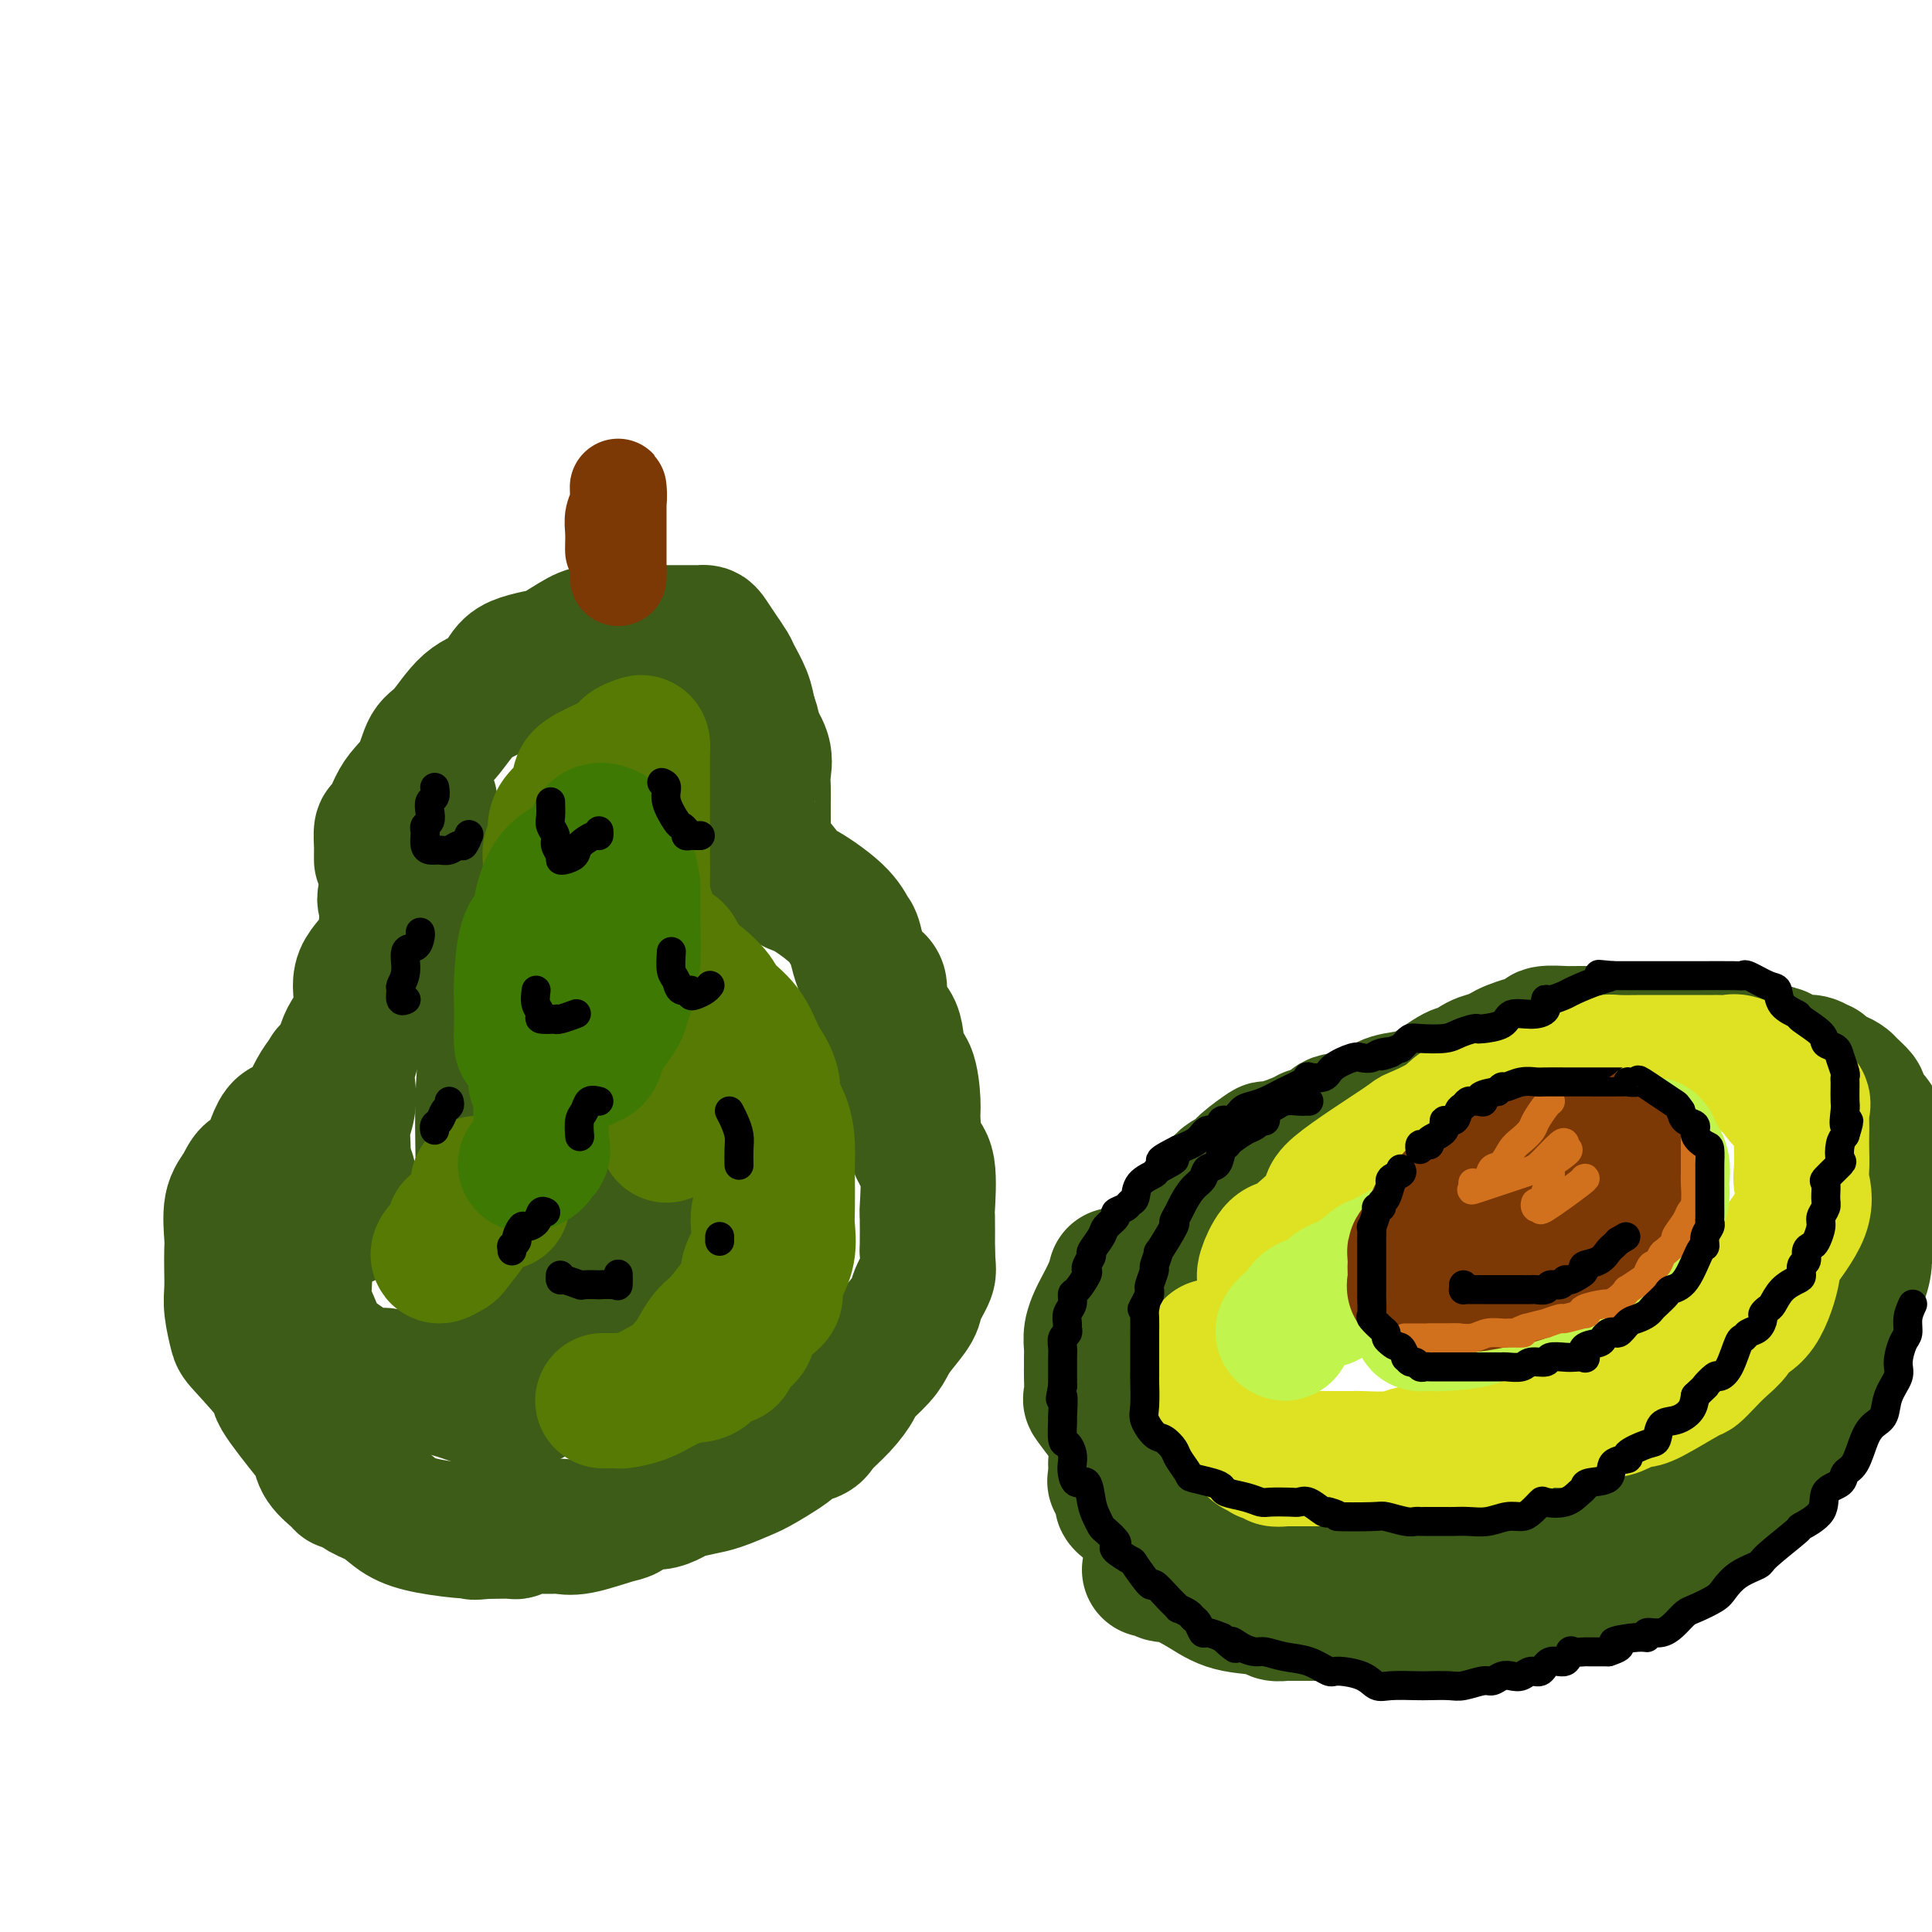
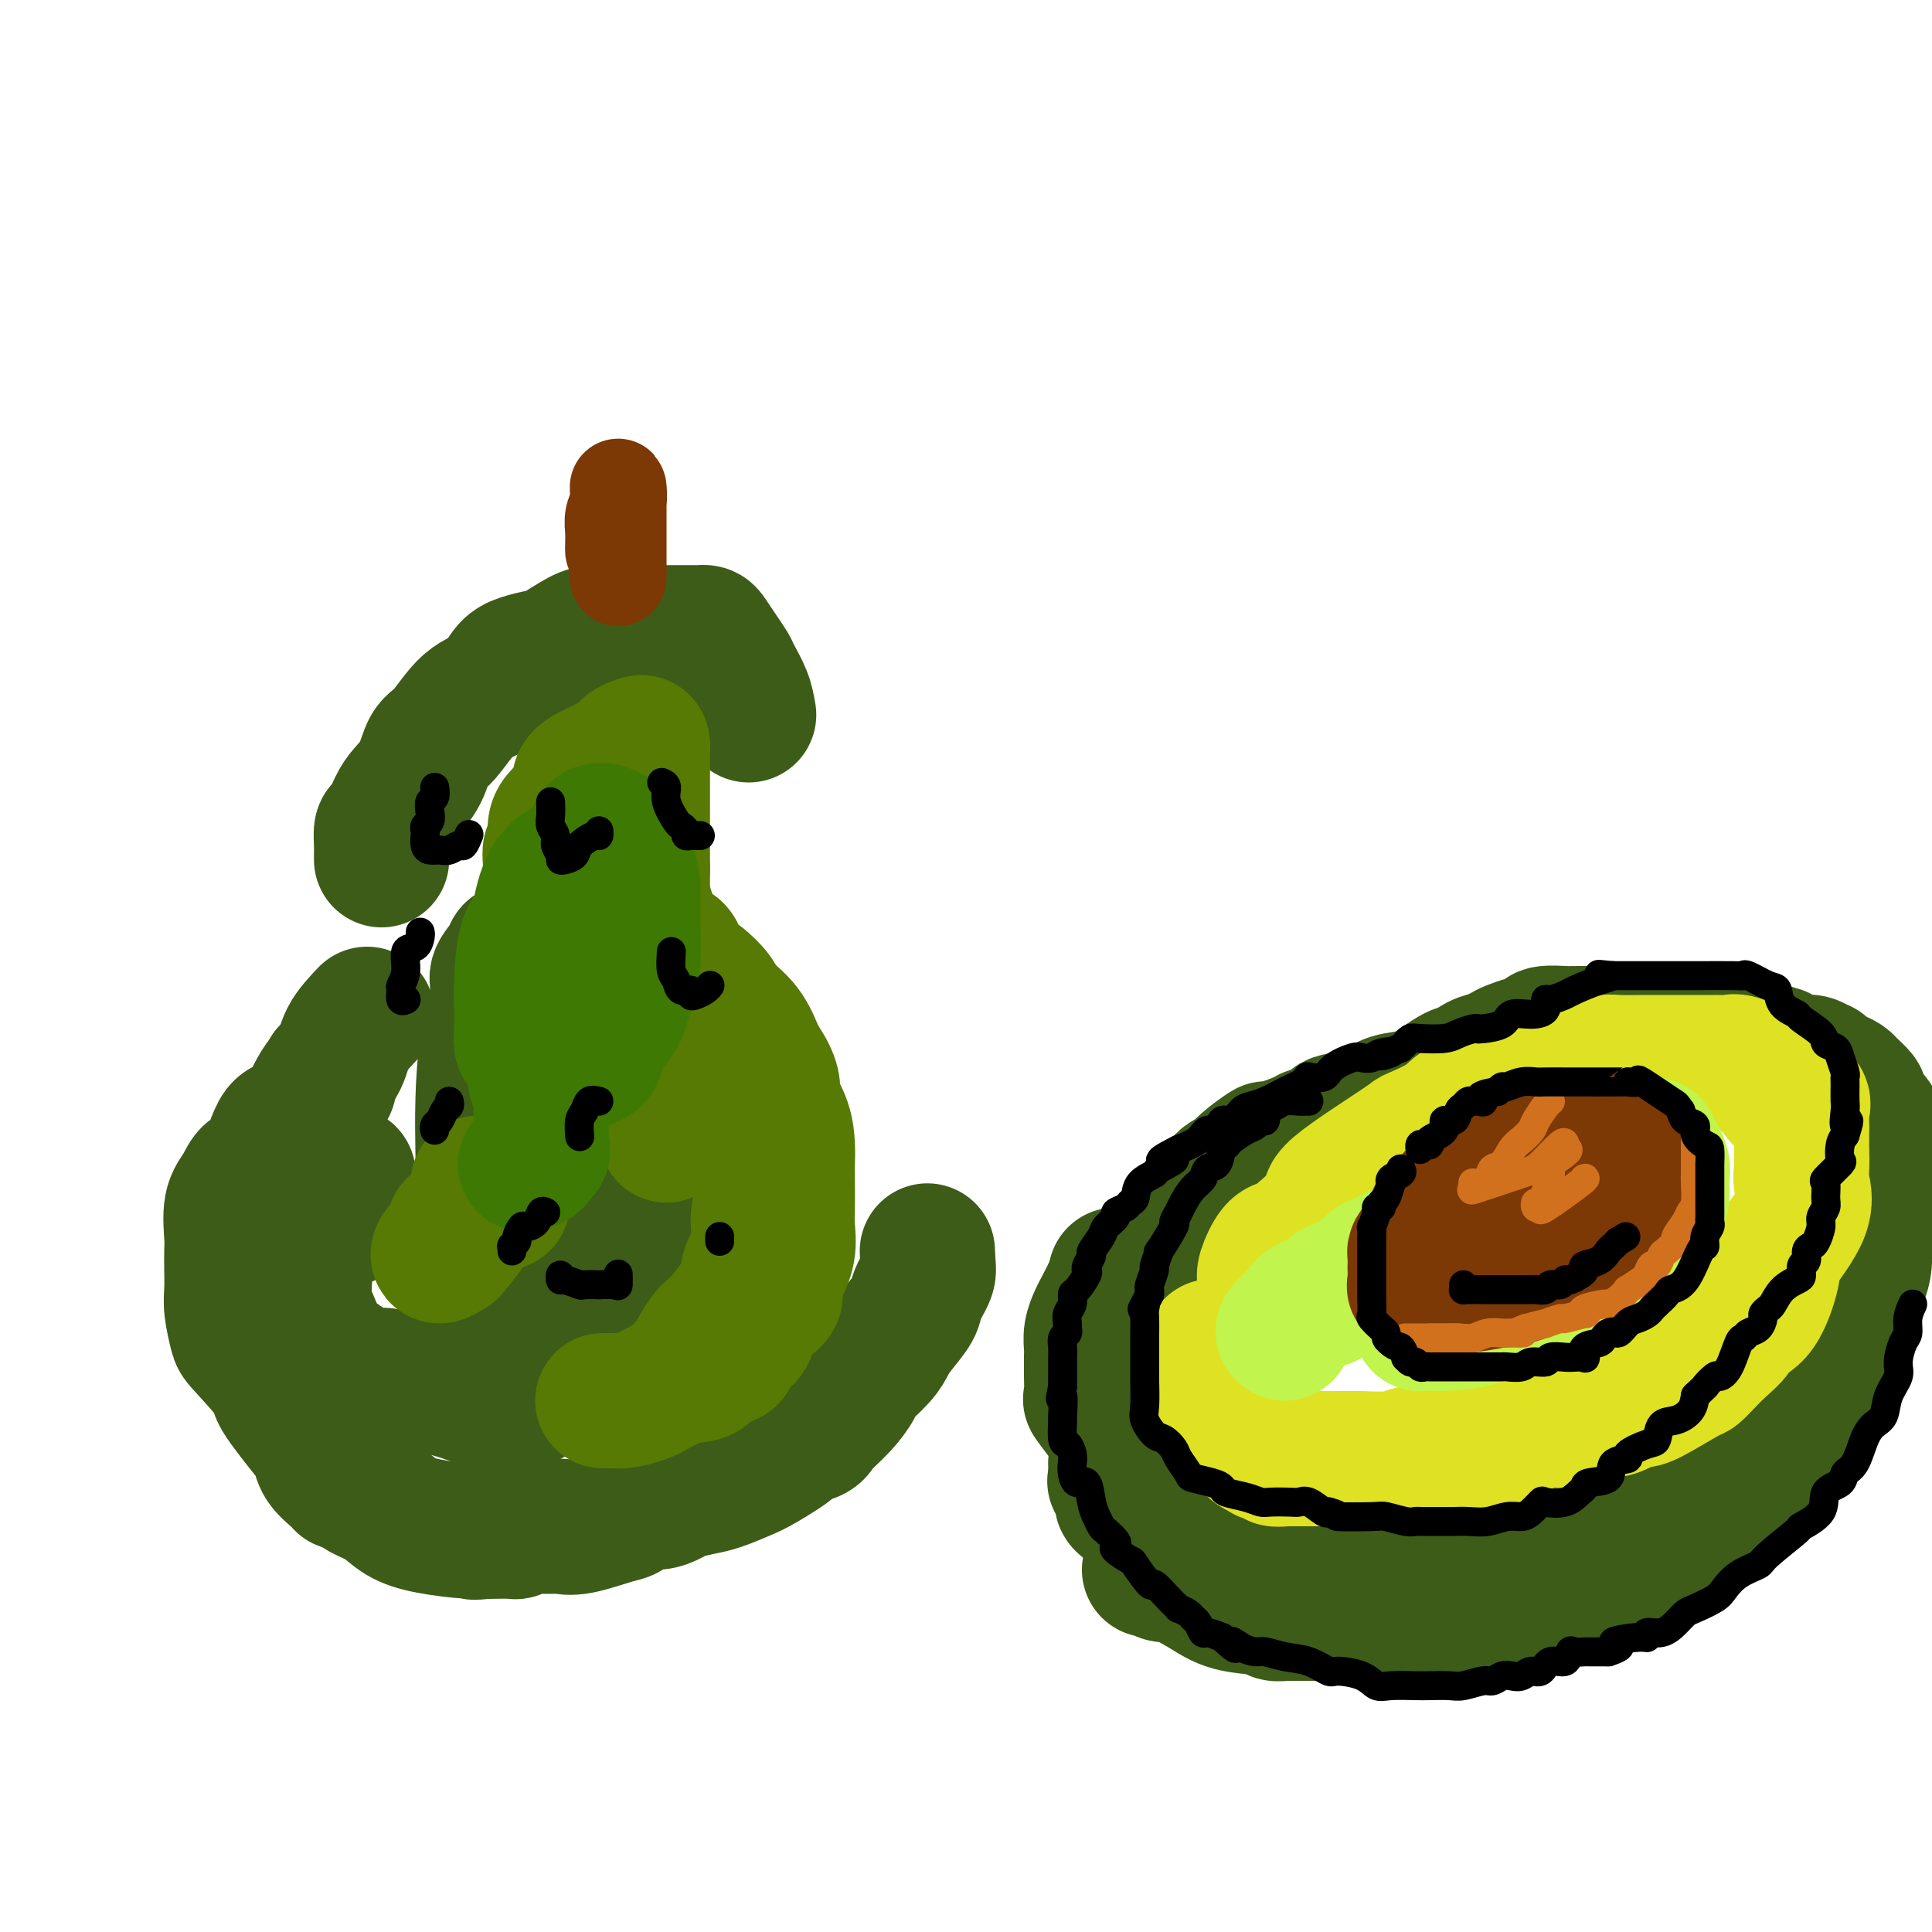
<svg xmlns="http://www.w3.org/2000/svg" viewBox="0 0 400 400" version="1.1">
  <g fill="none" stroke="rgb(61,92,24)" stroke-width="28" stroke-linecap="round" stroke-linejoin="round">
    <path d="M79,178c0.001,-0.316 0.002,-0.631 0,-1c-0.002,-0.369 -0.009,-0.791 0,-1c0.009,-0.209 0.032,-0.204 0,-1c-0.032,-0.796 -0.118,-2.392 0,-3c0.118,-0.608 0.440,-0.229 1,-1c0.560,-0.771 1.359,-2.692 2,-4c0.641,-1.308 1.125,-2.003 2,-3c0.875,-0.997 2.142,-2.295 3,-4c0.858,-1.705 1.307,-3.815 2,-5c0.693,-1.185 1.629,-1.445 3,-3c1.371,-1.555 3.175,-4.406 5,-6c1.825,-1.594 3.669,-1.931 5,-3c1.331,-1.069 2.149,-2.871 3,-4c0.851,-1.129 1.737,-1.584 3,-2c1.263,-0.416 2.905,-0.791 4,-1c1.095,-0.209 1.644,-0.252 3,-1c1.356,-0.748 3.520,-2.200 5,-3c1.480,-0.800 2.274,-0.946 4,-1c1.726,-0.054 4.382,-0.014 6,0c1.618,0.014 2.198,0.004 3,0c0.802,-0.004 1.826,-0.001 3,0c1.174,0.001 2.499,0.002 4,0c1.501,-0.002 3.178,-0.006 4,0c0.822,0.006 0.787,0.022 1,0c0.213,-0.022 0.672,-0.082 1,0c0.328,0.082 0.525,0.307 1,1c0.475,0.693 1.227,1.854 2,3c0.773,1.146 1.568,2.276 2,3c0.432,0.724 0.501,1.041 1,2c0.499,0.959 1.428,2.560 2,4c0.572,1.440 0.786,2.720 1,4" />
-     <path d="M155,148c1.343,3.193 0.700,3.176 1,4c0.300,0.824 1.545,2.489 2,4c0.455,1.511 0.122,2.867 0,4c-0.122,1.133 -0.033,2.044 0,3c0.033,0.956 0.009,1.956 0,3c-0.009,1.044 -0.002,2.130 0,3c0.002,0.870 0.001,1.523 0,2c-0.001,0.477 -0.001,0.777 0,1c0.001,0.223 0.004,0.370 0,1c-0.004,0.630 -0.014,1.743 0,2c0.014,0.257 0.054,-0.341 0,0c-0.054,0.341 -0.201,1.623 0,2c0.201,0.377 0.751,-0.151 2,1c1.249,1.151 3.199,3.981 4,5c0.801,1.019 0.454,0.227 2,1c1.546,0.773 4.987,3.110 7,5c2.013,1.890 2.599,3.332 3,4c0.401,0.668 0.616,0.563 1,2c0.384,1.437 0.938,4.416 2,6c1.062,1.584 2.631,1.771 3,3c0.369,1.229 -0.461,3.498 0,5c0.461,1.502 2.214,2.236 3,4c0.786,1.764 0.605,4.556 1,6c0.395,1.444 1.367,1.539 2,3c0.633,1.461 0.926,4.288 1,6c0.074,1.712 -0.071,2.310 0,4c0.071,1.690 0.359,4.472 1,6c0.641,1.528 1.636,1.801 2,4c0.364,2.199 0.098,6.323 0,8c-0.098,1.677 -0.028,0.908 0,2c0.028,1.092 0.014,4.046 0,7" />
    <path d="M192,259c0.116,3.554 0.407,3.939 0,5c-0.407,1.061 -1.510,2.800 -2,4c-0.490,1.200 -0.366,1.862 -1,3c-0.634,1.138 -2.024,2.750 -3,4c-0.976,1.250 -1.537,2.136 -2,3c-0.463,0.864 -0.828,1.705 -2,3c-1.172,1.295 -3.151,3.043 -4,4c-0.849,0.957 -0.570,1.122 -1,2c-0.430,0.878 -1.570,2.470 -3,4c-1.430,1.530 -3.149,2.998 -4,4c-0.851,1.002 -0.834,1.538 -2,2c-1.166,0.462 -3.515,0.848 -4,1c-0.485,0.152 0.896,0.068 0,1c-0.896,0.932 -4.068,2.880 -6,4c-1.932,1.120 -2.624,1.413 -4,2c-1.376,0.587 -3.435,1.468 -5,2c-1.565,0.532 -2.634,0.715 -4,1c-1.366,0.285 -3.027,0.672 -4,1c-0.973,0.328 -1.257,0.597 -2,1c-0.743,0.403 -1.945,0.939 -3,1c-1.055,0.061 -1.962,-0.352 -3,0c-1.038,0.352 -2.205,1.468 -3,2c-0.795,0.532 -1.217,0.481 -3,1c-1.783,0.519 -4.926,1.607 -7,2c-2.074,0.393 -3.080,0.091 -4,0c-0.920,-0.091 -1.754,0.028 -3,0c-1.246,-0.028 -2.903,-0.204 -4,0c-1.097,0.204 -1.634,0.787 -2,1c-0.366,0.213 -0.560,0.057 -1,0c-0.440,-0.057 -1.126,-0.016 -2,0c-0.874,0.016 -1.937,0.008 -3,0" />
    <path d="M101,317c-4.461,0.454 -2.615,0.087 -2,0c0.615,-0.087 -0.001,0.104 -2,0c-1.999,-0.104 -5.379,-0.505 -8,-1c-2.621,-0.495 -4.481,-1.085 -6,-2c-1.519,-0.915 -2.695,-2.156 -4,-3c-1.305,-0.844 -2.738,-1.292 -4,-2c-1.262,-0.708 -2.352,-1.674 -3,-2c-0.648,-0.326 -0.855,-0.010 -1,0c-0.145,0.010 -0.230,-0.285 -1,-1c-0.770,-0.715 -2.225,-1.849 -3,-3c-0.775,-1.151 -0.870,-2.319 -1,-3c-0.130,-0.681 -0.297,-0.876 -2,-3c-1.703,-2.124 -4.943,-6.178 -6,-8c-1.057,-1.822 0.071,-1.410 -1,-3c-1.071,-1.590 -4.339,-5.180 -6,-7c-1.661,-1.820 -1.713,-1.870 -2,-3c-0.287,-1.130 -0.809,-3.338 -1,-5c-0.191,-1.662 -0.053,-2.776 0,-4c0.053,-1.224 0.020,-2.557 0,-4c-0.020,-1.443 -0.029,-2.997 0,-4c0.029,-1.003 0.094,-1.457 0,-3c-0.094,-1.543 -0.346,-4.177 0,-6c0.346,-1.823 1.292,-2.836 2,-4c0.708,-1.164 1.178,-2.478 2,-3c0.822,-0.522 1.996,-0.252 3,-2c1.004,-1.748 1.839,-5.513 3,-7c1.161,-1.487 2.648,-0.697 4,-2c1.352,-1.303 2.569,-4.700 4,-7c1.431,-2.300 3.078,-3.504 4,-5c0.922,-1.496 1.121,-3.285 2,-5c0.879,-1.715 2.440,-3.358 4,-5" />
-     <path d="M76,210c5.174,-7.330 4.108,-5.653 4,-6c-0.108,-0.347 0.742,-2.716 2,-5c1.258,-2.284 2.926,-4.483 4,-7c1.074,-2.517 1.556,-5.351 2,-8c0.444,-2.649 0.851,-5.114 1,-8c0.149,-2.886 0.039,-6.193 0,-8c-0.039,-1.807 -0.007,-2.115 0,-2c0.007,0.115 -0.009,0.651 0,1c0.009,0.349 0.045,0.511 -1,2c-1.045,1.489 -3.169,4.305 -4,6c-0.831,1.695 -0.367,2.268 -1,4c-0.633,1.732 -2.361,4.622 -3,6c-0.639,1.378 -0.187,1.243 0,3c0.187,1.757 0.109,5.404 -1,8c-1.109,2.596 -3.250,4.140 -4,6c-0.750,1.860 -0.109,4.037 0,6c0.109,1.963 -0.314,3.711 -1,6c-0.686,2.289 -1.634,5.119 -2,7c-0.366,1.881 -0.151,2.814 0,4c0.151,1.186 0.236,2.625 0,4c-0.236,1.375 -0.795,2.685 -1,4c-0.205,1.315 -0.056,2.636 0,4c0.056,1.364 0.018,2.772 0,4c-0.018,1.228 -0.015,2.278 0,3c0.015,0.722 0.043,1.118 0,2c-0.043,0.882 -0.155,2.252 0,3c0.155,0.748 0.578,0.874 1,1" />
    <path d="M72,250c-0.467,6.356 -0.133,-1.756 0,-5c0.133,-3.244 0.067,-1.622 0,0" />
    <path d="M68,222c0.166,1.163 0.331,2.325 0,3c-0.331,0.675 -1.160,0.861 -2,4c-0.840,3.139 -1.693,9.230 -2,12c-0.307,2.770 -0.068,2.220 0,3c0.068,0.780 -0.034,2.890 0,4c0.034,1.110 0.203,1.219 0,2c-0.203,0.781 -0.780,2.235 -1,4c-0.220,1.765 -0.083,3.840 0,6c0.083,2.160 0.114,4.403 0,6c-0.114,1.597 -0.372,2.546 0,4c0.372,1.454 1.375,3.412 2,5c0.625,1.588 0.873,2.807 2,4c1.127,1.193 3.135,2.359 4,3c0.865,0.641 0.589,0.758 1,1c0.411,0.242 1.510,0.609 2,1c0.490,0.391 0.371,0.807 1,1c0.629,0.193 2.006,0.163 3,0c0.994,-0.163 1.604,-0.460 2,0c0.396,0.460 0.578,1.678 2,2c1.422,0.322 4.083,-0.253 7,0c2.917,0.253 6.088,1.333 8,2c1.912,0.667 2.564,0.921 4,1c1.436,0.079 3.656,-0.017 5,0c1.344,0.017 1.813,0.148 2,0c0.187,-0.148 0.094,-0.574 0,-1" />
    <path d="M108,289c4.020,0.481 1.070,0.683 0,0c-1.070,-0.683 -0.258,-2.253 0,-3c0.258,-0.747 -0.036,-0.672 0,-2c0.036,-1.328 0.402,-4.059 0,-7c-0.402,-2.941 -1.572,-6.093 -2,-11c-0.428,-4.907 -0.115,-11.569 0,-16c0.115,-4.431 0.031,-6.632 0,-10c-0.031,-3.368 -0.008,-7.902 0,-12c0.008,-4.098 0.000,-7.758 0,-11c-0.000,-3.242 0.006,-6.064 0,-9c-0.006,-2.936 -0.024,-5.984 0,-8c0.024,-2.016 0.091,-2.999 0,-3c-0.091,-0.001 -0.340,0.982 -1,2c-0.660,1.018 -1.732,2.072 -2,3c-0.268,0.928 0.268,1.730 0,4c-0.268,2.270 -1.342,6.009 -2,10c-0.658,3.991 -0.902,8.234 -1,12c-0.098,3.766 -0.050,7.054 0,10c0.050,2.946 0.104,5.550 0,8c-0.104,2.450 -0.365,4.747 0,6c0.365,1.253 1.354,1.462 2,2c0.646,0.538 0.947,1.405 1,2c0.053,0.595 -0.143,0.919 0,1c0.143,0.081 0.626,-0.081 1,0c0.374,0.081 0.639,0.407 1,0c0.361,-0.407 0.817,-1.545 2,-3c1.183,-1.455 3.091,-3.228 5,-5" />
    <path d="M112,249c1.712,-2.633 1.492,-5.215 2,-8c0.508,-2.785 1.744,-5.773 3,-9c1.256,-3.227 2.533,-6.694 3,-9c0.467,-2.306 0.123,-3.452 0,-4c-0.123,-0.548 -0.027,-0.499 0,0c0.027,0.499 -0.017,1.448 -1,3c-0.983,1.552 -2.904,3.708 -4,6c-1.096,2.292 -1.365,4.719 -2,7c-0.635,2.281 -1.636,4.417 -2,6c-0.364,1.583 -0.091,2.614 0,4c0.091,1.386 -0.001,3.128 0,4c0.001,0.872 0.094,0.874 0,2c-0.094,1.126 -0.377,3.378 0,5c0.377,1.622 1.412,2.616 2,3c0.588,0.384 0.730,0.159 1,1c0.270,0.841 0.669,2.747 2,4c1.331,1.253 3.593,1.854 5,2c1.407,0.146 1.957,-0.162 3,0c1.043,0.162 2.577,0.795 5,1c2.423,0.205 5.733,-0.017 7,0c1.267,0.017 0.491,0.272 1,0c0.509,-0.272 2.301,-1.071 3,-2c0.699,-0.929 0.303,-1.986 1,-4c0.697,-2.014 2.488,-4.984 3,-7c0.512,-2.016 -0.255,-3.079 0,-5c0.255,-1.921 1.532,-4.700 2,-8c0.468,-3.300 0.126,-7.119 0,-9c-0.126,-1.881 -0.036,-1.823 0,-2c0.036,-0.177 0.018,-0.588 0,-1" />
    <path d="M146,229c0.971,-5.107 0.399,0.124 0,3c-0.399,2.876 -0.626,3.395 -1,5c-0.374,1.605 -0.896,4.294 -2,7c-1.104,2.706 -2.789,5.429 -4,8c-1.211,2.571 -1.948,4.990 -3,7c-1.052,2.010 -2.419,3.610 -4,5c-1.581,1.390 -3.377,2.569 -4,3c-0.623,0.431 -0.074,0.116 0,0c0.074,-0.116 -0.326,-0.031 -1,0c-0.674,0.031 -1.621,0.009 -2,0c-0.379,-0.009 -0.189,-0.004 0,0" />
  </g>
  <g fill="none" stroke="rgb(86,122,3)" stroke-width="28" stroke-linecap="round" stroke-linejoin="round">
    <path d="M142,284c-0.039,-0.446 -0.078,-0.892 0,-1c0.078,-0.108 0.274,0.123 1,-1c0.726,-1.123 1.982,-3.601 3,-5c1.018,-1.399 1.797,-1.719 3,-3c1.203,-1.281 2.829,-3.523 4,-5c1.171,-1.477 1.887,-2.190 2,-3c0.113,-0.810 -0.376,-1.717 0,-3c0.376,-1.283 1.618,-2.941 2,-5c0.382,-2.059 -0.096,-4.520 0,-6c0.096,-1.480 0.764,-1.980 1,-3c0.236,-1.020 0.038,-2.562 0,-4c-0.038,-1.438 0.084,-2.773 0,-4c-0.084,-1.227 -0.375,-2.346 -1,-4c-0.625,-1.654 -1.584,-3.844 -2,-5c-0.416,-1.156 -0.288,-1.278 -2,-2c-1.712,-0.722 -5.263,-2.044 -7,-3c-1.737,-0.956 -1.661,-1.544 -3,-3c-1.339,-1.456 -4.093,-3.779 -6,-5c-1.907,-1.221 -2.968,-1.341 -4,-2c-1.032,-0.659 -2.034,-1.858 -3,-3c-0.966,-1.142 -1.894,-2.227 -3,-3c-1.106,-0.773 -2.388,-1.234 -3,-2c-0.612,-0.766 -0.552,-1.837 -1,-3c-0.448,-1.163 -1.402,-2.420 -2,-3c-0.598,-0.580 -0.840,-0.484 -1,-1c-0.160,-0.516 -0.239,-1.643 -1,-3c-0.761,-1.357 -2.205,-2.942 -3,-4c-0.795,-1.058 -0.941,-1.588 -1,-2c-0.059,-0.412 -0.029,-0.706 0,-1" />
    <path d="M115,192c-1.392,-2.667 -0.373,-0.834 0,-1c0.373,-0.166 0.098,-2.331 0,-3c-0.098,-0.669 -0.020,0.159 0,0c0.020,-0.159 -0.018,-1.304 0,-2c0.018,-0.696 0.094,-0.942 0,-2c-0.094,-1.058 -0.357,-2.928 0,-4c0.357,-1.072 1.332,-1.348 2,-2c0.668,-0.652 1.027,-1.681 2,-3c0.973,-1.319 2.561,-2.927 3,-4c0.439,-1.073 -0.270,-1.609 0,-2c0.270,-0.391 1.519,-0.635 2,-1c0.481,-0.365 0.194,-0.850 0,-1c-0.194,-0.150 -0.296,0.033 0,0c0.296,-0.033 0.989,-0.284 1,0c0.011,0.284 -0.662,1.103 0,3c0.662,1.897 2.657,4.872 4,7c1.343,2.128 2.032,3.407 3,6c0.968,2.593 2.213,6.498 3,9c0.787,2.502 1.116,3.600 2,4c0.884,0.400 2.324,0.102 3,1c0.676,0.898 0.588,2.991 1,4c0.412,1.009 1.324,0.932 2,1c0.676,0.068 1.115,0.281 2,1c0.885,0.719 2.217,1.945 3,3c0.783,1.055 1.019,1.938 2,3c0.981,1.062 2.709,2.303 4,4c1.291,1.697 2.146,3.848 3,6" />
    <path d="M157,219c3.668,5.132 2.839,6.463 3,8c0.161,1.537 1.311,3.279 2,5c0.689,1.721 0.916,3.421 1,5c0.084,1.579 0.024,3.036 0,4c-0.024,0.964 -0.013,1.433 0,3c0.013,1.567 0.026,4.230 0,6c-0.026,1.770 -0.093,2.646 0,4c0.093,1.354 0.346,3.185 0,5c-0.346,1.815 -1.290,3.612 -2,5c-0.710,1.388 -1.187,2.365 -1,3c0.187,0.635 1.038,0.927 0,2c-1.038,1.073 -3.964,2.927 -5,4c-1.036,1.073 -0.183,1.367 0,2c0.183,0.633 -0.306,1.606 -1,2c-0.694,0.394 -1.594,0.209 -2,1c-0.406,0.791 -0.317,2.557 -1,3c-0.683,0.443 -2.138,-0.439 -3,0c-0.862,0.439 -1.131,2.198 -2,3c-0.869,0.802 -2.337,0.646 -4,1c-1.663,0.354 -3.519,1.219 -5,2c-1.481,0.781 -2.586,1.477 -4,2c-1.414,0.523 -3.136,0.872 -4,1c-0.864,0.128 -0.871,0.034 -1,0c-0.129,-0.034 -0.381,-0.009 -1,0c-0.619,0.009 -1.605,0.003 -2,0c-0.395,-0.003 -0.197,-0.001 0,0" />
    <path d="M114,192c-0.000,-1.199 -0.000,-2.399 0,-3c0.000,-0.601 0.000,-0.604 0,-1c-0.000,-0.396 -0.001,-1.185 0,-2c0.001,-0.815 0.004,-1.654 0,-2c-0.004,-0.346 -0.016,-0.197 0,-1c0.016,-0.803 0.061,-2.559 0,-4c-0.061,-1.441 -0.229,-2.568 0,-3c0.229,-0.432 0.856,-0.171 1,-1c0.144,-0.829 -0.194,-2.749 0,-4c0.194,-1.251 0.921,-1.833 2,-3c1.079,-1.167 2.512,-2.918 3,-4c0.488,-1.082 0.032,-1.495 0,-2c-0.032,-0.505 0.359,-1.104 2,-2c1.641,-0.896 4.531,-2.090 6,-3c1.469,-0.910 1.518,-1.536 2,-2c0.482,-0.464 1.397,-0.768 2,-1c0.603,-0.232 0.894,-0.393 1,0c0.106,0.393 0.029,1.341 0,2c-0.029,0.659 -0.008,1.028 0,2c0.008,0.972 0.002,2.548 0,4c-0.002,1.452 -0.001,2.781 0,4c0.001,1.219 0.000,2.329 0,3c-0.000,0.671 -0.000,0.905 0,2c0.000,1.095 0.000,3.053 0,4c-0.000,0.947 -0.000,0.883 0,1c0.000,0.117 0.000,0.416 0,1c-0.000,0.584 -0.000,1.453 0,2c0.000,0.547 0.000,0.774 0,1" />
    <path d="M133,180c0.000,4.131 0.000,1.458 0,1c0.000,-0.458 0.000,1.298 0,2c0.000,0.702 0.000,0.351 0,0" />
    <path d="M138,202c0.453,1.659 0.906,3.319 1,4c0.094,0.681 -0.171,0.385 0,1c0.171,0.615 0.778,2.141 1,4c0.222,1.859 0.059,4.049 0,5c-0.059,0.951 -0.016,0.662 0,1c0.016,0.338 0.004,1.303 0,2c-0.004,0.697 0.001,1.126 0,2c-0.001,0.874 -0.008,2.192 0,3c0.008,0.808 0.030,1.105 0,2c-0.030,0.895 -0.113,2.387 0,3c0.113,0.613 0.423,0.347 0,1c-0.423,0.653 -1.577,2.227 -2,3c-0.423,0.773 -0.114,0.747 0,1c0.114,0.253 0.033,0.787 0,1c-0.033,0.213 -0.016,0.107 0,0" />
    <path d="M104,249c-1.624,0.361 -3.248,0.722 -4,1c-0.752,0.278 -0.631,0.474 -1,1c-0.369,0.526 -1.226,1.384 -2,2c-0.774,0.616 -1.464,0.991 -2,1c-0.536,0.009 -0.917,-0.349 -1,0c-0.083,0.349 0.134,1.405 0,2c-0.134,0.595 -0.617,0.730 -1,1c-0.383,0.270 -0.666,0.675 -1,1c-0.334,0.325 -0.719,0.570 -1,1c-0.281,0.430 -0.457,1.043 0,1c0.457,-0.043 1.548,-0.744 2,-1c0.452,-0.256 0.266,-0.069 1,-1c0.734,-0.931 2.390,-2.982 3,-4c0.610,-1.018 0.174,-1.005 0,-1c-0.174,0.005 -0.087,0.003 0,0" />
    <path d="M99,245c0.000,0.000 0.100,0.100 0.1,0.1" />
  </g>
  <g fill="none" stroke="rgb(62,122,3)" stroke-width="28" stroke-linecap="round" stroke-linejoin="round">
    <path d="M128,176c-0.075,1.338 -0.150,2.677 -1,4c-0.850,1.323 -2.475,2.632 -3,4c-0.525,1.368 0.052,2.796 0,4c-0.052,1.204 -0.732,2.185 -1,3c-0.268,0.815 -0.124,1.463 0,2c0.124,0.537 0.230,0.963 0,2c-0.230,1.037 -0.794,2.687 -1,4c-0.206,1.313 -0.055,2.291 0,3c0.055,0.709 0.014,1.149 0,2c-0.014,0.851 0.000,2.112 0,3c-0.000,0.888 -0.015,1.404 0,2c0.015,0.596 0.060,1.271 0,2c-0.060,0.729 -0.225,1.511 0,2c0.225,0.489 0.842,0.686 1,1c0.158,0.314 -0.141,0.744 0,1c0.141,0.256 0.721,0.339 1,0c0.279,-0.339 0.256,-1.100 1,-2c0.744,-0.900 2.256,-1.939 3,-3c0.744,-1.061 0.721,-2.142 1,-3c0.279,-0.858 0.859,-1.492 1,-3c0.141,-1.508 -0.158,-3.890 0,-5c0.158,-1.110 0.774,-0.947 1,-2c0.226,-1.053 0.061,-3.322 0,-5c-0.061,-1.678 -0.017,-2.765 0,-4c0.017,-1.235 0.009,-2.617 0,-4" />
    <path d="M131,184c-0.246,-4.299 -1.361,-5.047 -2,-6c-0.639,-0.953 -0.801,-2.111 -1,-3c-0.199,-0.889 -0.434,-1.507 -1,-2c-0.566,-0.493 -1.464,-0.859 -2,-1c-0.536,-0.141 -0.711,-0.057 -1,0c-0.289,0.057 -0.692,0.088 -1,1c-0.308,0.912 -0.520,2.704 -2,4c-1.480,1.296 -4.229,2.096 -6,4c-1.771,1.904 -2.566,4.911 -3,7c-0.434,2.089 -0.509,3.261 -1,4c-0.491,0.739 -1.400,1.047 -2,3c-0.600,1.953 -0.891,5.553 -1,8c-0.109,2.447 -0.036,3.742 0,5c0.036,1.258 0.034,2.479 0,4c-0.034,1.521 -0.101,3.343 0,4c0.101,0.657 0.371,0.150 1,1c0.629,0.850 1.619,3.057 2,4c0.381,0.943 0.155,0.621 0,1c-0.155,0.379 -0.238,1.457 0,2c0.238,0.543 0.796,0.550 1,1c0.204,0.450 0.055,1.344 0,2c-0.055,0.656 -0.015,1.073 0,2c0.015,0.927 0.004,2.365 0,3c-0.004,0.635 -0.001,0.467 0,1c0.001,0.533 0.001,1.766 0,3" />
    <path d="M112,236c0.648,3.442 0.266,2.046 0,2c-0.266,-0.046 -0.418,1.257 -1,2c-0.582,0.743 -1.595,0.927 -2,1c-0.405,0.073 -0.203,0.037 0,0" />
    <path d="M121,220c-0.198,-0.504 -0.396,-1.009 0,-1c0.396,0.009 1.388,0.530 2,0c0.612,-0.530 0.846,-2.112 1,-3c0.154,-0.888 0.227,-1.081 1,-2c0.773,-0.919 2.246,-2.564 3,-4c0.754,-1.436 0.791,-2.663 1,-4c0.209,-1.337 0.592,-2.782 1,-4c0.408,-1.218 0.841,-2.208 1,-3c0.159,-0.792 0.043,-1.388 0,-2c-0.043,-0.612 -0.011,-1.242 0,-2c0.011,-0.758 0.003,-1.645 0,-2c-0.003,-0.355 -0.002,-0.177 0,0" />
    <path d="M131,189c0.000,1.250 0.000,2.500 0,3c0.000,0.500 0.000,0.250 0,0" />
  </g>
  <g fill="none" stroke="rgb(0,0,0)" stroke-width="6" stroke-linecap="round" stroke-linejoin="round">
    <path d="M90,163c0.111,0.778 0.222,1.556 0,2c-0.222,0.444 -0.778,0.553 -1,1c-0.222,0.447 -0.112,1.232 0,2c0.112,0.768 0.226,1.519 0,2c-0.226,0.481 -0.790,0.693 -1,1c-0.210,0.307 -0.064,0.709 0,1c0.064,0.291 0.047,0.471 0,1c-0.047,0.529 -0.125,1.405 0,2c0.125,0.595 0.453,0.907 1,1c0.547,0.093 1.313,-0.035 2,0c0.687,0.035 1.295,0.233 2,0c0.705,-0.233 1.509,-0.898 2,-1c0.491,-0.102 0.671,0.357 1,0c0.329,-0.357 0.808,-1.531 1,-2c0.192,-0.469 0.096,-0.235 0,0" />
    <path d="M114,166c0.033,1.090 0.065,2.179 0,3c-0.065,0.821 -0.228,1.372 0,2c0.228,0.628 0.848,1.332 1,2c0.152,0.668 -0.162,1.301 0,2c0.162,0.699 0.801,1.464 1,2c0.199,0.536 -0.041,0.844 0,1c0.041,0.156 0.365,0.162 1,0c0.635,-0.162 1.582,-0.492 2,-1c0.418,-0.508 0.308,-1.194 1,-2c0.692,-0.806 2.185,-1.731 3,-2c0.815,-0.269 0.950,0.120 1,0c0.050,-0.120 0.014,-0.749 0,-1c-0.014,-0.251 -0.007,-0.126 0,0" />
    <path d="M137,162c0.478,0.198 0.955,0.395 1,1c0.045,0.605 -0.343,1.616 0,3c0.343,1.384 1.415,3.141 2,4c0.585,0.859 0.681,0.819 1,1c0.319,0.181 0.860,0.585 1,1c0.140,0.415 -0.120,0.843 0,1c0.120,0.157 0.620,0.042 1,0c0.380,-0.042 0.641,-0.011 1,0c0.359,0.011 0.817,0.003 1,0c0.183,-0.003 0.092,-0.002 0,0" />
    <path d="M87,193c0.050,0.200 0.101,0.400 0,1c-0.101,0.600 -0.352,1.598 -1,2c-0.648,0.402 -1.691,0.206 -2,1c-0.309,0.794 0.117,2.577 0,4c-0.117,1.423 -0.778,2.486 -1,3c-0.222,0.514 -0.007,0.477 0,1c0.007,0.523 -0.194,1.604 0,2c0.194,0.396 0.783,0.107 1,0c0.217,-0.107 0.062,-0.030 0,0c-0.062,0.030 -0.031,0.015 0,0" />
-     <path d="M111,205c-0.138,1.072 -0.276,2.143 0,3c0.276,0.857 0.964,1.498 1,2c0.036,0.502 -0.582,0.863 0,1c0.582,0.137 2.363,0.051 3,0c0.637,-0.051 0.129,-0.065 0,0c-0.129,0.065 0.119,0.210 1,0c0.881,-0.210 2.395,-0.774 3,-1c0.605,-0.226 0.303,-0.113 0,0" />
    <path d="M139,197c-0.099,1.527 -0.199,3.054 0,4c0.199,0.946 0.696,1.312 1,2c0.304,0.688 0.414,1.698 1,2c0.586,0.302 1.649,-0.105 2,0c0.351,0.105 -0.011,0.721 0,1c0.011,0.279 0.395,0.219 1,0c0.605,-0.219 1.432,-0.597 2,-1c0.568,-0.403 0.877,-0.829 1,-1c0.123,-0.171 0.062,-0.085 0,0" />
-     <path d="M151,230c0.309,0.572 0.619,1.144 1,2c0.381,0.856 0.834,1.994 1,3c0.166,1.006 0.044,1.878 0,3c-0.044,1.122 -0.012,2.494 0,3c0.012,0.506 0.003,0.144 0,0c-0.003,-0.144 -0.002,-0.072 0,0" />
    <path d="M124,228c-0.762,-0.190 -1.525,-0.380 -2,0c-0.475,0.380 -0.663,1.329 -1,2c-0.337,0.671 -0.821,1.065 -1,2c-0.179,0.935 -0.051,2.410 0,3c0.051,0.590 0.026,0.295 0,0" />
    <path d="M93,228c0.091,0.364 0.182,0.728 0,1c-0.182,0.272 -0.637,0.451 -1,1c-0.363,0.549 -0.633,1.467 -1,2c-0.367,0.533 -0.829,0.682 -1,1c-0.171,0.318 -0.049,0.805 0,1c0.049,0.195 0.024,0.097 0,0" />
    <path d="M116,264c-0.023,0.453 -0.047,0.906 0,1c0.047,0.094 0.164,-0.171 1,0c0.836,0.171 2.392,0.777 3,1c0.608,0.223 0.268,0.062 1,0c0.732,-0.062 2.536,-0.024 3,0c0.464,0.024 -0.412,0.034 0,0c0.412,-0.034 2.110,-0.112 3,0c0.890,0.112 0.970,0.415 1,0c0.030,-0.415 0.008,-1.547 0,-2c-0.008,-0.453 -0.004,-0.226 0,0" />
    <path d="M149,256c0.000,0.417 0.000,0.833 0,1c0.000,0.167 0.000,0.083 0,0" />
    <path d="M113,251c-0.364,-0.192 -0.729,-0.384 -1,0c-0.271,0.384 -0.450,1.345 -1,2c-0.550,0.655 -1.472,1.003 -2,1c-0.528,-0.003 -0.663,-0.355 -1,0c-0.337,0.355 -0.875,1.419 -1,2c-0.125,0.581 0.163,0.678 0,1c-0.163,0.322 -0.776,0.870 -1,1c-0.224,0.130 -0.060,-0.157 0,0c0.060,0.157 0.017,0.759 0,1c-0.017,0.241 -0.009,0.120 0,0" />
  </g>
  <g fill="none" stroke="rgb(124,56,5)" stroke-width="20" stroke-linecap="round" stroke-linejoin="round">
    <path d="M127,114c-0.008,-0.156 -0.016,-0.312 0,-1c0.016,-0.688 0.057,-1.907 0,-3c-0.057,-1.093 -0.211,-2.061 0,-3c0.211,-0.939 0.789,-1.850 1,-3c0.211,-1.150 0.057,-2.541 0,-3c-0.057,-0.459 -0.015,0.013 0,1c0.015,0.987 0.004,2.488 0,3c-0.004,0.512 -0.001,0.034 0,1c0.001,0.966 0.000,3.375 0,5c-0.000,1.625 -0.000,2.467 0,3c0.000,0.533 0.000,0.759 0,1c-0.000,0.241 -0.000,0.497 0,1c0.000,0.503 0.000,1.251 0,2" />
    <path d="M128,118c0.000,2.833 0.000,1.417 0,0" />
  </g>
  <g fill="none" stroke="rgb(61,92,24)" stroke-width="28" stroke-linecap="round" stroke-linejoin="round">
    <path d="M231,264c-0.218,0.857 -0.437,1.714 -1,3c-0.563,1.286 -1.471,3.002 -2,4c-0.529,0.998 -0.677,1.279 -1,2c-0.323,0.721 -0.819,1.881 -1,3c-0.181,1.119 -0.048,2.195 0,3c0.048,0.805 0.011,1.337 0,2c-0.011,0.663 0.004,1.455 0,2c-0.004,0.545 -0.027,0.842 0,2c0.027,1.158 0.104,3.175 0,4c-0.104,0.825 -0.389,0.456 0,1c0.389,0.544 1.454,2.000 3,4c1.546,2.000 3.574,4.543 6,6c2.426,1.457 5.250,1.828 7,3c1.750,1.172 2.426,3.144 4,4c1.574,0.856 4.045,0.595 6,1c1.955,0.405 3.394,1.475 5,2c1.606,0.525 3.380,0.504 5,1c1.620,0.496 3.086,1.510 4,2c0.914,0.490 1.278,0.456 2,1c0.722,0.544 1.804,1.666 3,2c1.196,0.334 2.505,-0.121 4,0c1.495,0.121 3.175,0.817 5,1c1.825,0.183 3.795,-0.147 5,0c1.205,0.147 1.645,0.771 3,1c1.355,0.229 3.626,0.061 5,0c1.374,-0.061 1.852,-0.016 3,0c1.148,0.016 2.968,0.004 4,0c1.032,-0.004 1.278,-0.001 2,0c0.722,0.001 1.921,0.000 3,0c1.079,-0.000 2.040,-0.000 3,0" />
    <path d="M308,318c6.355,0.293 3.743,0.025 3,0c-0.743,-0.025 0.382,0.194 2,0c1.618,-0.194 3.728,-0.801 5,-1c1.272,-0.199 1.704,0.011 3,0c1.296,-0.011 3.455,-0.243 6,-1c2.545,-0.757 5.475,-2.038 7,-3c1.525,-0.962 1.643,-1.604 3,-2c1.357,-0.396 3.953,-0.548 5,-1c1.047,-0.452 0.546,-1.206 1,-2c0.454,-0.794 1.863,-1.627 3,-2c1.137,-0.373 2.001,-0.284 3,-1c0.999,-0.716 2.134,-2.235 3,-3c0.866,-0.765 1.462,-0.776 2,-1c0.538,-0.224 1.018,-0.662 2,-1c0.982,-0.338 2.466,-0.577 3,-1c0.534,-0.423 0.118,-1.029 1,-2c0.882,-0.971 3.063,-2.307 4,-3c0.937,-0.693 0.631,-0.743 1,-1c0.369,-0.257 1.415,-0.720 2,-1c0.585,-0.280 0.711,-0.376 1,-1c0.289,-0.624 0.742,-1.777 1,-2c0.258,-0.223 0.321,0.485 1,0c0.679,-0.485 1.975,-2.164 3,-3c1.025,-0.836 1.778,-0.829 2,-1c0.222,-0.171 -0.088,-0.518 0,-1c0.088,-0.482 0.574,-1.098 1,-2c0.426,-0.902 0.794,-2.090 1,-3c0.206,-0.910 0.251,-1.543 1,-2c0.749,-0.457 2.202,-0.738 3,-1c0.798,-0.262 0.942,-0.503 1,-1c0.058,-0.497 0.029,-1.248 0,-2" />
    <path d="M382,273c2.575,-3.242 1.511,-1.848 1,-2c-0.511,-0.152 -0.470,-1.849 0,-3c0.470,-1.151 1.367,-1.754 2,-3c0.633,-1.246 1.000,-3.133 1,-4c-0.000,-0.867 -0.368,-0.713 0,-2c0.368,-1.287 1.472,-4.014 2,-5c0.528,-0.986 0.481,-0.232 1,-1c0.519,-0.768 1.604,-3.058 2,-4c0.396,-0.942 0.102,-0.537 0,-1c-0.102,-0.463 -0.012,-1.795 0,-3c0.012,-1.205 -0.055,-2.284 0,-3c0.055,-0.716 0.233,-1.069 0,-2c-0.233,-0.931 -0.876,-2.438 -1,-3c-0.124,-0.562 0.270,-0.177 0,-1c-0.270,-0.823 -1.204,-2.854 -2,-4c-0.796,-1.146 -1.456,-1.406 -2,-2c-0.544,-0.594 -0.973,-1.521 -1,-2c-0.027,-0.479 0.350,-0.509 0,-1c-0.350,-0.491 -1.425,-1.442 -2,-2c-0.575,-0.558 -0.650,-0.723 -1,-1c-0.350,-0.277 -0.976,-0.667 -2,-1c-1.024,-0.333 -2.447,-0.610 -3,-1c-0.553,-0.390 -0.235,-0.892 0,-1c0.235,-0.108 0.386,0.178 0,0c-0.386,-0.178 -1.311,-0.818 -2,-1c-0.689,-0.182 -1.144,0.096 -2,0c-0.856,-0.096 -2.115,-0.564 -3,-1c-0.885,-0.436 -1.396,-0.839 -2,-1c-0.604,-0.161 -1.302,-0.081 -2,0" />
    <path d="M366,218c-2.810,-1.327 -1.335,-1.143 -1,-1c0.335,0.143 -0.471,0.245 -1,0c-0.529,-0.245 -0.780,-0.836 -2,-1c-1.220,-0.164 -3.409,0.100 -6,0c-2.591,-0.100 -5.584,-0.563 -8,-1c-2.416,-0.437 -4.254,-0.849 -6,-1c-1.746,-0.151 -3.400,-0.040 -5,0c-1.600,0.040 -3.147,0.011 -4,0c-0.853,-0.011 -1.014,-0.004 -2,0c-0.986,0.004 -2.798,0.004 -4,0c-1.202,-0.004 -1.795,-0.012 -2,0c-0.205,0.012 -0.022,0.045 -1,0c-0.978,-0.045 -3.116,-0.167 -4,0c-0.884,0.167 -0.515,0.622 -1,1c-0.485,0.378 -1.823,0.677 -3,1c-1.177,0.323 -2.193,0.669 -3,1c-0.807,0.331 -1.406,0.648 -2,1c-0.594,0.352 -1.184,0.737 -2,1c-0.816,0.263 -1.859,0.402 -3,1c-1.141,0.598 -2.379,1.656 -3,2c-0.621,0.344 -0.624,-0.025 -1,0c-0.376,0.025 -1.126,0.443 -2,1c-0.874,0.557 -1.873,1.253 -3,2c-1.127,0.747 -2.382,1.543 -4,2c-1.618,0.457 -3.599,0.573 -5,1c-1.401,0.427 -2.221,1.166 -3,2c-0.779,0.834 -1.517,1.763 -3,2c-1.483,0.237 -3.709,-0.218 -5,0c-1.291,0.218 -1.645,1.109 -2,2" />
    <path d="M275,234c-7.844,3.295 -4.953,1.534 -4,1c0.953,-0.534 -0.033,0.161 -2,1c-1.967,0.839 -4.916,1.823 -6,2c-1.084,0.177 -0.301,-0.454 -1,0c-0.699,0.454 -2.878,1.994 -4,3c-1.122,1.006 -1.186,1.478 -2,2c-0.814,0.522 -2.379,1.093 -3,2c-0.621,0.907 -0.299,2.152 -1,3c-0.701,0.848 -2.426,1.301 -3,2c-0.574,0.699 0.001,1.644 0,2c-0.001,0.356 -0.578,0.123 -1,1c-0.422,0.877 -0.687,2.865 -1,4c-0.313,1.135 -0.672,1.418 -1,2c-0.328,0.582 -0.624,1.464 -1,2c-0.376,0.536 -0.832,0.726 -1,1c-0.168,0.274 -0.049,0.632 0,1c0.049,0.368 0.027,0.745 0,1c-0.027,0.255 -0.059,0.388 0,1c0.059,0.612 0.209,1.705 0,2c-0.209,0.295 -0.777,-0.207 -1,0c-0.223,0.207 -0.101,1.123 0,2c0.101,0.877 0.182,1.716 0,2c-0.182,0.284 -0.626,0.015 -1,1c-0.374,0.985 -0.678,3.226 -1,4c-0.322,0.774 -0.661,0.081 -1,0c-0.339,-0.081 -0.679,0.451 -1,1c-0.321,0.549 -0.622,1.116 -1,2c-0.378,0.884 -0.833,2.084 -1,3c-0.167,0.916 -0.048,1.547 0,2c0.048,0.453 0.024,0.726 0,1" />
    <path d="M237,285c-1.856,6.149 -0.497,4.021 0,4c0.497,-0.021 0.131,2.065 0,3c-0.131,0.935 -0.028,0.719 0,1c0.028,0.281 -0.019,1.061 0,2c0.019,0.939 0.103,2.038 0,3c-0.103,0.962 -0.392,1.785 0,3c0.392,1.215 1.464,2.820 2,4c0.536,1.180 0.536,1.934 1,2c0.464,0.066 1.391,-0.558 2,0c0.609,0.558 0.898,2.297 1,3c0.102,0.703 0.016,0.371 1,1c0.984,0.629 3.037,2.220 4,3c0.963,0.780 0.835,0.749 1,1c0.165,0.251 0.622,0.784 1,1c0.378,0.216 0.679,0.114 1,0c0.321,-0.114 0.664,-0.241 1,0c0.336,0.241 0.665,0.849 1,1c0.335,0.151 0.678,-0.155 1,0c0.322,0.155 0.625,0.773 1,1c0.375,0.227 0.821,0.065 1,0c0.179,-0.065 0.089,-0.032 0,0" />
    <path d="M238,325c0.217,-0.132 0.435,-0.263 1,0c0.565,0.263 1.479,0.921 2,1c0.521,0.079 0.649,-0.420 2,0c1.351,0.420 3.924,1.759 6,3c2.076,1.241 3.653,2.385 6,3c2.347,0.615 5.463,0.701 7,1c1.537,0.299 1.496,0.812 2,1c0.504,0.188 1.553,0.050 2,0c0.447,-0.050 0.293,-0.013 1,0c0.707,0.013 2.276,0.004 4,0c1.724,-0.004 3.604,-0.001 6,0c2.396,0.001 5.309,0.000 8,0c2.691,-0.000 5.160,-0.000 7,0c1.840,0.000 3.052,0.000 4,0c0.948,-0.000 1.634,-0.001 2,0c0.366,0.001 0.414,0.004 1,0c0.586,-0.004 1.710,-0.014 2,0c0.290,0.014 -0.252,0.053 1,0c1.252,-0.053 4.300,-0.199 7,-1c2.700,-0.801 5.052,-2.256 7,-3c1.948,-0.744 3.492,-0.778 5,-1c1.508,-0.222 2.979,-0.633 4,-1c1.021,-0.367 1.591,-0.691 3,-1c1.409,-0.309 3.657,-0.603 5,-1c1.343,-0.397 1.779,-0.896 2,-1c0.221,-0.104 0.225,0.188 1,0c0.775,-0.188 2.321,-0.854 3,-1c0.679,-0.146 0.490,0.230 1,0c0.510,-0.230 1.717,-1.066 3,-2c1.283,-0.934 2.641,-1.967 4,-3" />
    <path d="M347,319c7.757,-2.916 4.648,-2.705 4,-3c-0.648,-0.295 1.165,-1.095 3,-2c1.835,-0.905 3.694,-1.914 5,-3c1.306,-1.086 2.061,-2.249 3,-3c0.939,-0.751 2.061,-1.090 3,-2c0.939,-0.910 1.694,-2.393 3,-4c1.306,-1.607 3.161,-3.339 4,-4c0.839,-0.661 0.661,-0.250 1,-1c0.339,-0.750 1.195,-2.660 2,-4c0.805,-1.340 1.560,-2.109 2,-3c0.440,-0.891 0.566,-1.905 1,-3c0.434,-1.095 1.176,-2.272 2,-4c0.824,-1.728 1.728,-4.008 2,-5c0.272,-0.992 -0.090,-0.695 -1,0c-0.910,0.695 -2.367,1.787 -4,3c-1.633,1.213 -3.440,2.547 -5,4c-1.560,1.453 -2.871,3.025 -4,4c-1.129,0.975 -2.076,1.354 -3,2c-0.924,0.646 -1.826,1.558 -3,3c-1.174,1.442 -2.621,3.412 -4,5c-1.379,1.588 -2.689,2.794 -4,4" />
    <path d="M354,303c-4.823,4.726 -2.882,4.042 -3,4c-0.118,-0.042 -2.296,0.560 -4,2c-1.704,1.440 -2.933,3.719 -4,5c-1.067,1.281 -1.971,1.563 -3,2c-1.029,0.437 -2.184,1.030 -3,2c-0.816,0.970 -1.293,2.316 -2,3c-0.707,0.684 -1.643,0.707 -2,1c-0.357,0.293 -0.135,0.857 -1,1c-0.865,0.143 -2.819,-0.134 -4,0c-1.181,0.134 -1.590,0.681 -2,1c-0.410,0.319 -0.820,0.411 -3,1c-2.180,0.589 -6.130,1.674 -8,2c-1.870,0.326 -1.660,-0.106 -2,0c-0.340,0.106 -1.228,0.750 -2,1c-0.772,0.250 -1.427,0.105 -2,0c-0.573,-0.105 -1.065,-0.172 -1,0c0.065,0.172 0.686,0.583 -3,1c-3.686,0.417 -11.678,0.841 -15,1c-3.322,0.159 -1.973,0.053 -2,0c-0.027,-0.053 -1.430,-0.053 -3,0c-1.570,0.053 -3.306,0.158 -5,0c-1.694,-0.158 -3.347,-0.579 -5,-1" />
    <path d="M275,329c-8.126,-0.415 -13.440,-1.452 -16,-2c-2.560,-0.548 -2.366,-0.607 -1,0c1.366,0.607 3.903,1.878 -1,-1c-4.903,-2.878 -17.248,-9.907 -22,-13c-4.752,-3.093 -1.913,-2.252 -1,-2c0.913,0.252 -0.100,-0.086 -1,-1c-0.900,-0.914 -1.686,-2.404 -2,-3c-0.314,-0.596 -0.157,-0.298 0,0" />
    <path d="M231,303c0.000,0.000 0.100,0.100 0.1,0.1" />
  </g>
  <g fill="none" stroke="rgb(222,226,34)" stroke-width="28" stroke-linecap="round" stroke-linejoin="round">
    <path d="M262,265c-0.176,-0.418 -0.353,-0.837 0,-2c0.353,-1.163 1.234,-3.071 2,-4c0.766,-0.929 1.415,-0.880 2,-1c0.585,-0.120 1.104,-0.408 3,-2c1.896,-1.592 5.169,-4.488 6,-6c0.831,-1.512 -0.780,-1.642 2,-4c2.780,-2.358 9.950,-6.945 13,-9c3.050,-2.055 1.981,-1.577 3,-2c1.019,-0.423 4.126,-1.746 6,-3c1.874,-1.254 2.515,-2.438 4,-3c1.485,-0.562 3.813,-0.504 6,-1c2.187,-0.496 4.231,-1.548 6,-2c1.769,-0.452 3.262,-0.303 5,-1c1.738,-0.697 3.723,-2.239 6,-3c2.277,-0.761 4.848,-0.740 6,-1c1.152,-0.260 0.885,-0.802 1,-1c0.115,-0.198 0.614,-0.053 2,0c1.386,0.053 3.660,0.014 5,0c1.340,-0.014 1.744,-0.004 3,0c1.256,0.004 3.362,0.001 5,0c1.638,-0.001 2.807,-0.002 4,0c1.193,0.002 2.410,0.006 3,0c0.590,-0.006 0.553,-0.024 1,0c0.447,0.024 1.378,0.089 2,0c0.622,-0.089 0.937,-0.332 2,0c1.063,0.332 2.875,1.238 4,2c1.125,0.762 1.562,1.381 2,2" />
    <path d="M366,224c1.618,0.943 1.663,1.301 2,2c0.337,0.699 0.966,1.737 2,2c1.034,0.263 2.473,-0.251 3,0c0.527,0.251 0.142,1.268 0,2c-0.142,0.732 -0.039,1.180 0,2c0.039,0.820 0.015,2.010 0,3c-0.015,0.990 -0.023,1.778 0,3c0.023,1.222 0.075,2.878 0,4c-0.075,1.122 -0.276,1.712 0,3c0.276,1.288 1.030,3.276 0,6c-1.030,2.724 -3.843,6.185 -5,8c-1.157,1.815 -0.659,1.984 -1,4c-0.341,2.016 -1.523,5.880 -3,8c-1.477,2.120 -3.251,2.495 -4,3c-0.749,0.505 -0.475,1.140 -1,2c-0.525,0.860 -1.849,1.943 -3,3c-1.151,1.057 -2.127,2.086 -3,3c-0.873,0.914 -1.641,1.712 -2,2c-0.359,0.288 -0.310,0.067 -2,1c-1.690,0.933 -5.120,3.020 -7,4c-1.880,0.980 -2.210,0.854 -3,1c-0.790,0.146 -2.041,0.565 -3,1c-0.959,0.435 -1.628,0.887 -3,1c-1.372,0.113 -3.448,-0.111 -5,0c-1.552,0.111 -2.579,0.558 -3,1c-0.421,0.442 -0.237,0.878 -1,1c-0.763,0.122 -2.472,-0.070 -4,0c-1.528,0.070 -2.873,0.404 -4,1c-1.127,0.596 -2.036,1.456 -3,2c-0.964,0.544 -1.982,0.772 -3,1" />
    <path d="M310,298c-5.489,1.411 -3.213,0.438 -3,0c0.213,-0.438 -1.638,-0.341 -3,0c-1.362,0.341 -2.237,0.928 -3,1c-0.763,0.072 -1.415,-0.369 -2,0c-0.585,0.369 -1.103,1.549 -2,2c-0.897,0.451 -2.173,0.173 -3,0c-0.827,-0.173 -1.204,-0.243 -2,0c-0.796,0.243 -2.009,0.797 -4,1c-1.991,0.203 -4.759,0.054 -6,0c-1.241,-0.054 -0.956,-0.014 -2,0c-1.044,0.014 -3.416,0.004 -5,0c-1.584,-0.004 -2.380,0.000 -3,0c-0.620,-0.000 -1.064,-0.004 -2,0c-0.936,0.004 -2.364,0.015 -3,0c-0.636,-0.015 -0.480,-0.056 -1,0c-0.520,0.056 -1.716,0.208 -2,0c-0.284,-0.208 0.343,-0.776 0,-1c-0.343,-0.224 -1.656,-0.103 -2,0c-0.344,0.103 0.279,0.189 0,0c-0.279,-0.189 -1.462,-0.652 -2,-1c-0.538,-0.348 -0.432,-0.580 -1,-1c-0.568,-0.420 -1.812,-1.029 -3,-2c-1.188,-0.971 -2.322,-2.305 -3,-3c-0.678,-0.695 -0.900,-0.753 -1,-1c-0.100,-0.247 -0.079,-0.685 0,-1c0.079,-0.315 0.217,-0.507 0,-1c-0.217,-0.493 -0.789,-1.287 -1,-2c-0.211,-0.713 -0.060,-1.347 0,-2c0.060,-0.653 0.030,-1.327 0,-2" />
    <path d="M251,285c-0.309,-1.803 -0.083,-1.811 0,-2c0.083,-0.189 0.022,-0.559 0,-1c-0.022,-0.441 -0.006,-0.953 0,-1c0.006,-0.047 0.002,0.372 0,0c-0.002,-0.372 -0.000,-1.535 0,-2c0.000,-0.465 0.000,-0.233 0,0" />
  </g>
  <g fill="none" stroke="rgb(193,244,76)" stroke-width="28" stroke-linecap="round" stroke-linejoin="round">
    <path d="M266,276c-0.311,-0.139 -0.622,-0.278 0,-1c0.622,-0.722 2.178,-2.026 3,-3c0.822,-0.974 0.911,-1.617 2,-2c1.089,-0.383 3.179,-0.506 4,-1c0.821,-0.494 0.375,-1.361 1,-2c0.625,-0.639 2.323,-1.052 4,-2c1.677,-0.948 3.334,-2.433 4,-3c0.666,-0.567 0.341,-0.217 2,-1c1.659,-0.783 5.301,-2.698 7,-4c1.699,-1.302 1.453,-1.991 3,-3c1.547,-1.009 4.887,-2.336 7,-3c2.113,-0.664 3.000,-0.663 4,-1c1.000,-0.337 2.114,-1.011 4,-2c1.886,-0.989 4.546,-2.291 6,-3c1.454,-0.709 1.703,-0.823 3,-1c1.297,-0.177 3.641,-0.415 5,-1c1.359,-0.585 1.734,-1.516 3,-2c1.266,-0.484 3.424,-0.522 5,-1c1.576,-0.478 2.570,-1.396 3,-2c0.430,-0.604 0.295,-0.892 1,-1c0.705,-0.108 2.249,-0.035 3,0c0.751,0.035 0.709,0.033 1,0c0.291,-0.033 0.917,-0.096 1,0c0.083,0.096 -0.375,0.352 0,1c0.375,0.648 1.585,1.689 2,3c0.415,1.311 0.035,2.891 0,4c-0.035,1.109 0.276,1.745 0,3c-0.276,1.255 -1.138,3.127 -2,5" />
    <path d="M342,253c-0.758,2.985 -1.654,4.449 -3,5c-1.346,0.551 -3.142,0.190 -5,1c-1.858,0.810 -3.779,2.790 -6,4c-2.221,1.210 -4.741,1.648 -7,2c-2.259,0.352 -4.258,0.616 -6,1c-1.742,0.384 -3.226,0.887 -5,1c-1.774,0.113 -3.837,-0.166 -5,0c-1.163,0.166 -1.425,0.777 -2,1c-0.575,0.223 -1.464,0.060 -2,0c-0.536,-0.060 -0.721,-0.016 -1,0c-0.279,0.016 -0.653,0.004 -1,0c-0.347,-0.004 -0.668,-0.001 -1,0c-0.332,0.001 -0.677,0.000 -1,0c-0.323,-0.000 -0.625,-0.000 -1,0c-0.375,0.000 -0.821,0.000 -1,0c-0.179,-0.000 -0.089,-0.000 0,0" />
    <path d="M294,269c0.001,0.362 0.002,0.724 0,1c-0.002,0.276 -0.007,0.466 0,1c0.007,0.534 0.028,1.411 0,2c-0.028,0.589 -0.104,0.888 0,1c0.104,0.112 0.387,0.035 1,0c0.613,-0.035 1.554,-0.029 2,0c0.446,0.029 0.395,0.082 2,0c1.605,-0.082 4.865,-0.297 7,-1c2.135,-0.703 3.144,-1.893 5,-3c1.856,-1.107 4.560,-2.131 6,-3c1.440,-0.869 1.615,-1.581 2,-2c0.385,-0.419 0.979,-0.543 1,-1c0.021,-0.457 -0.530,-1.247 0,-2c0.530,-0.753 2.142,-1.470 3,-2c0.858,-0.530 0.962,-0.873 1,-1c0.038,-0.127 0.011,-0.036 0,0c-0.011,0.036 -0.005,0.018 0,0" />
    <path d="M324,259c0.000,0.417 0.000,0.833 0,1c0.000,0.167 0.000,0.083 0,0" />
  </g>
  <g fill="none" stroke="rgb(124,56,5)" stroke-width="28" stroke-linecap="round" stroke-linejoin="round">
    <path d="M301,248c-0.336,0.878 -0.671,1.756 -1,2c-0.329,0.244 -0.651,-0.146 -1,0c-0.349,0.146 -0.724,0.827 -1,1c-0.276,0.173 -0.452,-0.162 -1,1c-0.548,1.162 -1.467,3.821 -2,5c-0.533,1.179 -0.679,0.877 -1,1c-0.321,0.123 -0.818,0.671 -1,1c-0.182,0.329 -0.050,0.438 0,1c0.050,0.562 0.019,1.576 0,2c-0.019,0.424 -0.026,0.257 0,1c0.026,0.743 0.087,2.396 0,3c-0.087,0.604 -0.320,0.158 0,0c0.320,-0.158 1.192,-0.027 2,0c0.808,0.027 1.551,-0.048 3,0c1.449,0.048 3.605,0.220 6,0c2.395,-0.220 5.031,-0.833 6,-1c0.969,-0.167 0.271,0.111 1,0c0.729,-0.111 2.883,-0.611 4,-1c1.117,-0.389 1.196,-0.668 2,-1c0.804,-0.332 2.334,-0.717 3,-1c0.666,-0.283 0.466,-0.465 1,-1c0.534,-0.535 1.800,-1.424 3,-2c1.200,-0.576 2.335,-0.841 3,-1c0.665,-0.159 0.860,-0.213 1,-1c0.140,-0.787 0.223,-2.306 1,-3c0.777,-0.694 2.247,-0.561 3,-1c0.753,-0.439 0.790,-1.449 1,-2c0.210,-0.551 0.592,-0.643 1,-1c0.408,-0.357 0.841,-0.981 1,-2c0.159,-1.019 0.046,-2.434 0,-3c-0.046,-0.566 -0.023,-0.283 0,0" />
    <path d="M335,245c0.464,-1.578 0.124,-1.523 0,-2c-0.124,-0.477 -0.031,-1.486 0,-2c0.031,-0.514 0.001,-0.534 0,-1c-0.001,-0.466 0.029,-1.379 0,-2c-0.029,-0.621 -0.116,-0.951 0,-1c0.116,-0.049 0.435,0.183 0,0c-0.435,-0.183 -1.624,-0.781 -2,-1c-0.376,-0.219 0.061,-0.058 0,0c-0.061,0.058 -0.618,0.015 -1,0c-0.382,-0.015 -0.587,0.000 -1,0c-0.413,-0.000 -1.032,-0.015 -2,0c-0.968,0.015 -2.284,0.060 -3,0c-0.716,-0.060 -0.832,-0.226 -2,0c-1.168,0.226 -3.389,0.843 -4,1c-0.611,0.157 0.389,-0.148 0,0c-0.389,0.148 -2.167,0.747 -3,1c-0.833,0.253 -0.720,0.158 -1,0c-0.280,-0.158 -0.953,-0.379 -1,0c-0.047,0.379 0.531,1.359 0,2c-0.531,0.641 -2.170,0.942 -3,1c-0.830,0.058 -0.851,-0.129 -1,0c-0.149,0.129 -0.425,0.573 -1,1c-0.575,0.427 -1.450,0.836 -2,1c-0.550,0.164 -0.775,0.082 -1,0" />
    <path d="M307,243c-4.201,1.246 -1.704,0.863 -1,1c0.704,0.137 -0.386,0.796 -1,1c-0.614,0.204 -0.751,-0.047 -1,0c-0.249,0.047 -0.610,0.391 -1,1c-0.390,0.609 -0.809,1.484 -1,2c-0.191,0.516 -0.154,0.674 0,1c0.154,0.326 0.426,0.818 0,1c-0.426,0.182 -1.550,0.052 -2,0c-0.450,-0.052 -0.225,-0.026 0,0" />
    <path d="M300,250c0.000,0.000 0.100,0.100 0.1,0.1" />
  </g>
  <g fill="none" stroke="rgb(210,113,29)" stroke-width="6" stroke-linecap="round" stroke-linejoin="round">
    <path d="M321,228c-0.214,0.130 -0.427,0.260 -1,1c-0.573,0.740 -1.504,2.090 -2,3c-0.496,0.910 -0.557,1.381 -1,2c-0.443,0.619 -1.270,1.388 -2,2c-0.730,0.612 -1.365,1.068 -2,2c-0.635,0.932 -1.270,2.341 -2,3c-0.730,0.659 -1.555,0.568 -2,1c-0.445,0.432 -0.510,1.387 -1,2c-0.490,0.613 -1.404,0.885 -2,1c-0.596,0.115 -0.875,0.073 -1,0c-0.125,-0.073 -0.096,-0.177 0,0c0.096,0.177 0.260,0.635 0,1c-0.260,0.365 -0.945,0.637 1,0c1.945,-0.637 6.521,-2.182 9,-3c2.479,-0.818 2.860,-0.910 4,-2c1.140,-1.090 3.038,-3.178 4,-4c0.962,-0.822 0.989,-0.378 1,0c0.011,0.378 0.005,0.689 0,1" />
    <path d="M324,238c2.231,-0.426 -1.691,2.009 -3,3c-1.309,0.991 -0.007,0.537 0,2c0.007,1.463 -1.283,4.842 -2,6c-0.717,1.158 -0.860,0.096 -1,0c-0.140,-0.096 -0.276,0.773 0,1c0.276,0.227 0.963,-0.188 1,0c0.037,0.188 -0.578,0.978 1,0c1.578,-0.978 5.348,-3.725 7,-5c1.652,-1.275 1.186,-1.079 1,-1c-0.186,0.079 -0.093,0.039 0,0" />
    <path d="M351,235c-0.000,0.325 -0.000,0.649 0,1c0.000,0.351 0.000,0.727 0,1c-0.000,0.273 -0.000,0.441 0,1c0.000,0.559 0.001,1.508 0,2c-0.001,0.492 -0.004,0.527 0,1c0.004,0.473 0.013,1.385 0,2c-0.013,0.615 -0.050,0.932 0,2c0.050,1.068 0.187,2.887 0,4c-0.187,1.113 -0.698,1.521 -1,2c-0.302,0.479 -0.395,1.030 -1,2c-0.605,0.970 -1.720,2.359 -2,3c-0.280,0.641 0.276,0.534 0,1c-0.276,0.466 -1.384,1.505 -2,2c-0.616,0.495 -0.740,0.446 -1,1c-0.260,0.554 -0.656,1.712 -1,2c-0.344,0.288 -0.637,-0.292 -1,0c-0.363,0.292 -0.796,1.458 -1,2c-0.204,0.542 -0.178,0.461 -1,1c-0.822,0.539 -2.493,1.699 -3,2c-0.507,0.301 0.151,-0.256 0,0c-0.151,0.256 -1.109,1.327 -2,2c-0.891,0.673 -1.713,0.950 -2,1c-0.287,0.050 -0.039,-0.126 -1,0c-0.961,0.126 -3.130,0.555 -4,1c-0.870,0.445 -0.441,0.908 0,1c0.441,0.092 0.895,-0.186 0,0c-0.895,0.186 -3.141,0.837 -4,1c-0.859,0.163 -0.333,-0.163 -1,0c-0.667,0.163 -2.526,0.813 -3,1c-0.474,0.187 0.436,-0.089 0,0c-0.436,0.089 -2.218,0.545 -4,1" />
    <path d="M316,275c-3.194,1.155 -1.680,1.042 -1,1c0.680,-0.042 0.527,-0.012 0,0c-0.527,0.012 -1.428,0.007 -2,0c-0.572,-0.007 -0.814,-0.016 -1,0c-0.186,0.016 -0.314,0.057 -1,0c-0.686,-0.057 -1.929,-0.211 -3,0c-1.071,0.211 -1.972,0.789 -3,1c-1.028,0.211 -2.185,0.057 -3,0c-0.815,-0.057 -1.288,-0.015 -2,0c-0.712,0.015 -1.662,0.004 -2,0c-0.338,-0.004 -0.063,-0.001 -1,0c-0.937,0.001 -3.086,0.000 -4,0c-0.914,-0.000 -0.592,-0.000 -1,0c-0.408,0.000 -1.545,0.000 -1,0c0.545,-0.000 2.773,-0.000 5,0" />
    <path d="M296,277c1.249,0.000 2.871,0.000 4,0c1.129,0.000 1.766,0.000 2,0c0.234,0.000 0.067,0.000 0,0c-0.067,0.000 -0.033,0.000 0,0" />
  </g>
  <g fill="none" stroke="rgb(0,0,0)" stroke-width="6" stroke-linecap="round" stroke-linejoin="round">
    <path d="M290,242c0.225,0.346 0.450,0.692 0,1c-0.450,0.308 -1.575,0.579 -2,1c-0.425,0.421 -0.151,0.992 0,1c0.151,0.008 0.180,-0.548 0,0c-0.180,0.548 -0.569,2.200 -1,3c-0.431,0.800 -0.904,0.748 -1,1c-0.096,0.252 0.184,0.808 0,1c-0.184,0.192 -0.834,0.020 -1,0c-0.166,-0.020 0.152,0.112 0,1c-0.152,0.888 -0.773,2.533 -1,3c-0.227,0.467 -0.061,-0.245 0,0c0.061,0.245 0.016,1.445 0,2c-0.016,0.555 -0.004,0.463 0,1c0.004,0.537 0.001,1.701 0,2c-0.001,0.299 -0.000,-0.268 0,0c0.000,0.268 0.000,1.371 0,2c-0.000,0.629 0.000,0.785 0,1c-0.000,0.215 -0.000,0.489 0,1c0.000,0.511 0.000,1.258 0,2c-0.000,0.742 -0.002,1.479 0,2c0.002,0.521 0.007,0.826 0,1c-0.007,0.174 -0.026,0.218 0,1c0.026,0.782 0.097,2.304 0,3c-0.097,0.696 -0.363,0.568 0,1c0.363,0.432 1.355,1.425 2,2c0.645,0.575 0.943,0.732 1,1c0.057,0.268 -0.127,0.648 0,1c0.127,0.352 0.563,0.676 1,1" />
    <path d="M288,278c1.008,1.029 1.527,0.600 2,1c0.473,0.400 0.900,1.628 1,2c0.100,0.372 -0.128,-0.110 0,0c0.128,0.110 0.612,0.814 1,1c0.388,0.186 0.679,-0.146 1,0c0.321,0.146 0.670,0.771 1,1c0.330,0.229 0.640,0.061 1,0c0.360,-0.061 0.769,-0.016 1,0c0.231,0.016 0.284,0.004 1,0c0.716,-0.004 2.094,-0.001 3,0c0.906,0.001 1.341,0.000 2,0c0.659,-0.000 1.542,-0.000 2,0c0.458,0.000 0.490,0.000 1,0c0.510,-0.000 1.497,-0.000 2,0c0.503,0.000 0.523,0.001 1,0c0.477,-0.001 1.411,-0.004 2,0c0.589,0.004 0.834,0.016 1,0c0.166,-0.016 0.252,-0.061 1,0c0.748,0.061 2.158,0.226 3,0c0.842,-0.226 1.117,-0.845 2,-1c0.883,-0.155 2.373,0.154 3,0c0.627,-0.154 0.389,-0.772 1,-1c0.611,-0.228 2.070,-0.068 3,0c0.930,0.068 1.332,0.043 2,0c0.668,-0.043 1.604,-0.106 2,0c0.396,0.106 0.253,0.379 0,0c-0.253,-0.379 -0.614,-1.411 0,-2c0.614,-0.589 2.204,-0.736 3,-1c0.796,-0.264 0.799,-0.647 1,-1c0.201,-0.353 0.601,-0.677 1,-1" />
    <path d="M333,276c1.130,-0.665 1.455,0.172 2,0c0.545,-0.172 1.311,-1.355 2,-2c0.689,-0.645 1.302,-0.754 2,-1c0.698,-0.246 1.481,-0.630 2,-1c0.519,-0.370 0.775,-0.728 1,-1c0.225,-0.272 0.421,-0.459 1,-1c0.579,-0.541 1.543,-1.436 2,-2c0.457,-0.564 0.409,-0.798 1,-1c0.591,-0.202 1.822,-0.372 3,-2c1.178,-1.628 2.301,-4.713 3,-6c0.699,-1.287 0.972,-0.777 1,-1c0.028,-0.223 -0.189,-1.178 0,-2c0.189,-0.822 0.783,-1.511 1,-2c0.217,-0.489 0.058,-0.777 0,-1c-0.058,-0.223 -0.016,-0.380 0,-1c0.016,-0.620 0.004,-1.703 0,-2c-0.004,-0.297 -0.001,0.193 0,0c0.001,-0.193 0.000,-1.068 0,-2c-0.000,-0.932 0.000,-1.921 0,-3c-0.000,-1.079 -0.002,-2.249 0,-3c0.002,-0.751 0.007,-1.083 0,-1c-0.007,0.083 -0.024,0.579 0,0c0.024,-0.579 0.091,-2.234 0,-3c-0.091,-0.766 -0.339,-0.642 -1,-1c-0.661,-0.358 -1.734,-1.199 -2,-2c-0.266,-0.801 0.274,-1.562 0,-2c-0.274,-0.438 -1.364,-0.554 -2,-1c-0.636,-0.446 -0.818,-1.223 -1,-2" />
    <path d="M348,230c-1.023,-1.448 -0.581,-1.067 -2,-2c-1.419,-0.933 -4.697,-3.178 -6,-4c-1.303,-0.822 -0.629,-0.220 -1,0c-0.371,0.220 -1.786,0.059 -2,0c-0.214,-0.059 0.773,-0.016 -1,0c-1.773,0.016 -6.307,0.004 -8,0c-1.693,-0.004 -0.546,-0.001 -1,0c-0.454,0.001 -2.508,-0.001 -3,0c-0.492,0.001 0.579,0.004 0,0c-0.579,-0.004 -2.810,-0.016 -4,0c-1.190,0.016 -1.341,0.060 -2,0c-0.659,-0.060 -1.826,-0.222 -3,0c-1.174,0.222 -2.355,0.829 -3,1c-0.645,0.171 -0.756,-0.094 -1,0c-0.244,0.094 -0.622,0.547 -1,1" />
    <path d="M310,226c-5.273,0.763 -3.454,1.672 -3,2c0.454,0.328 -0.456,0.075 -1,0c-0.544,-0.075 -0.722,0.026 -1,0c-0.278,-0.026 -0.657,-0.180 -1,0c-0.343,0.180 -0.649,0.695 -1,1c-0.351,0.305 -0.747,0.400 -1,1c-0.253,0.600 -0.365,1.706 -1,2c-0.635,0.294 -1.795,-0.222 -2,0c-0.205,0.222 0.544,1.183 0,2c-0.544,0.817 -2.380,1.491 -3,2c-0.620,0.509 -0.022,0.855 0,1c0.022,0.145 -0.530,0.090 -1,0c-0.470,-0.090 -0.857,-0.217 -1,0c-0.143,0.217 -0.041,0.776 0,1c0.041,0.224 0.020,0.112 0,0" />
    <path d="M303,266c0.014,0.423 0.028,0.845 0,1c-0.028,0.155 -0.099,0.041 0,0c0.099,-0.041 0.368,-0.011 1,0c0.632,0.011 1.627,0.003 3,0c1.373,-0.003 3.122,-0.001 4,0c0.878,0.001 0.883,0.000 1,0c0.117,-0.000 0.345,-0.000 1,0c0.655,0.000 1.738,0.001 2,0c0.262,-0.001 -0.296,-0.004 0,0c0.296,0.004 1.445,0.016 2,0c0.555,-0.016 0.516,-0.061 1,0c0.484,0.061 1.491,0.227 2,0c0.509,-0.227 0.521,-0.849 1,-1c0.479,-0.151 1.425,0.167 2,0c0.575,-0.167 0.778,-0.818 1,-1c0.222,-0.182 0.461,0.107 1,0c0.539,-0.107 1.377,-0.610 2,-1c0.623,-0.390 1.032,-0.668 1,-1c-0.032,-0.332 -0.503,-0.719 0,-1c0.503,-0.281 1.980,-0.457 3,-1c1.020,-0.543 1.582,-1.454 2,-2c0.418,-0.546 0.691,-0.727 1,-1c0.309,-0.273 0.655,-0.636 1,-1" />
    <path d="M335,257c2.833,-1.667 1.417,-0.833 0,0" />
    <path d="M271,228c-0.386,-0.008 -0.771,-0.017 -1,0c-0.229,0.017 -0.300,0.059 -1,0c-0.700,-0.059 -2.029,-0.218 -3,0c-0.971,0.218 -1.584,0.814 -2,1c-0.416,0.186 -0.636,-0.038 -1,0c-0.364,0.038 -0.873,0.338 -1,1c-0.127,0.662 0.127,1.687 0,2c-0.127,0.313 -0.637,-0.084 -1,0c-0.363,0.084 -0.580,0.649 -1,1c-0.420,0.351 -1.044,0.487 -2,1c-0.956,0.513 -2.244,1.402 -3,2c-0.756,0.598 -0.980,0.905 -1,1c-0.020,0.095 0.164,-0.021 0,0c-0.164,0.021 -0.677,0.178 -1,1c-0.323,0.822 -0.458,2.307 -1,3c-0.542,0.693 -1.493,0.594 -2,1c-0.507,0.406 -0.571,1.318 -1,2c-0.429,0.682 -1.222,1.134 -2,2c-0.778,0.866 -1.541,2.147 -2,3c-0.459,0.853 -0.616,1.280 -1,2c-0.384,0.720 -0.997,1.735 -1,2c-0.003,0.265 0.603,-0.219 0,1c-0.603,1.219 -2.414,4.141 -3,5c-0.586,0.859 0.053,-0.345 0,0c-0.053,0.345 -0.799,2.239 -1,3c-0.201,0.761 0.142,0.390 0,1c-0.142,0.610 -0.769,2.203 -1,3c-0.231,0.797 -0.066,0.799 0,1c0.066,0.201 0.033,0.600 0,1" />
    <path d="M238,268c-2.547,5.054 -1.415,2.689 -1,2c0.415,-0.689 0.111,0.300 0,1c-0.111,0.700 -0.030,1.112 0,2c0.030,0.888 0.008,2.252 0,3c-0.008,0.748 -0.002,0.882 0,1c0.002,0.118 0.001,0.221 0,1c-0.001,0.779 -0.000,2.232 0,3c0.000,0.768 0.001,0.849 0,1c-0.001,0.151 -0.002,0.371 0,1c0.002,0.629 0.007,1.668 0,2c-0.007,0.332 -0.024,-0.042 0,1c0.024,1.042 0.091,3.501 0,5c-0.091,1.499 -0.338,2.038 0,3c0.338,0.962 1.261,2.345 2,3c0.739,0.655 1.295,0.581 2,1c0.705,0.419 1.561,1.331 2,2c0.439,0.669 0.461,1.096 1,2c0.539,0.904 1.595,2.284 2,3c0.405,0.716 0.159,0.769 1,1c0.841,0.231 2.768,0.640 4,1c1.232,0.360 1.770,0.671 2,1c0.230,0.329 0.152,0.677 1,1c0.848,0.323 2.622,0.623 4,1c1.378,0.377 2.360,0.831 3,1c0.640,0.169 0.938,0.053 2,0c1.062,-0.053 2.887,-0.042 4,0c1.113,0.042 1.515,0.114 2,0c0.485,-0.114 1.054,-0.415 2,0c0.946,0.415 2.270,1.547 3,2c0.730,0.453 0.865,0.226 1,0" />
    <path d="M275,313c3.310,0.841 1.086,0.943 2,1c0.914,0.057 4.967,0.068 7,0c2.033,-0.068 2.048,-0.214 3,0c0.952,0.214 2.843,0.789 4,1c1.157,0.211 1.579,0.056 2,0c0.421,-0.056 0.839,-0.015 1,0c0.161,0.015 0.065,0.005 1,0c0.935,-0.005 2.900,-0.005 4,0c1.100,0.005 1.334,0.016 2,0c0.666,-0.016 1.764,-0.059 3,0c1.236,0.059 2.612,0.219 4,0c1.388,-0.219 2.789,-0.815 4,-1c1.211,-0.185 2.232,0.043 3,0c0.768,-0.043 1.284,-0.358 2,-1c0.716,-0.642 1.632,-1.611 2,-2c0.368,-0.389 0.190,-0.199 1,0c0.810,0.199 2.610,0.406 4,0c1.390,-0.406 2.369,-1.426 3,-2c0.631,-0.574 0.913,-0.703 1,-1c0.087,-0.297 -0.023,-0.761 1,-1c1.023,-0.239 3.177,-0.253 4,-1c0.823,-0.747 0.315,-2.225 1,-3c0.685,-0.775 2.563,-0.845 3,-1c0.437,-0.155 -0.568,-0.394 0,-1c0.568,-0.606 2.709,-1.579 4,-2c1.291,-0.421 1.733,-0.290 2,-1c0.267,-0.710 0.360,-2.263 1,-3c0.640,-0.737 1.826,-0.660 3,-1c1.174,-0.340 2.335,-1.097 3,-2c0.665,-0.903 0.832,-1.951 1,-3" />
    <path d="M351,289c3.126,-2.958 1.940,-1.854 2,-2c0.060,-0.146 1.364,-1.541 2,-2c0.636,-0.459 0.603,0.017 1,0c0.397,-0.017 1.223,-0.528 2,-2c0.777,-1.472 1.505,-3.904 2,-5c0.495,-1.096 0.759,-0.857 1,-1c0.241,-0.143 0.460,-0.669 1,-1c0.540,-0.331 1.401,-0.468 2,-1c0.599,-0.532 0.936,-1.458 1,-2c0.064,-0.542 -0.144,-0.698 0,-1c0.144,-0.302 0.642,-0.748 1,-1c0.358,-0.252 0.578,-0.309 1,-1c0.422,-0.691 1.045,-2.015 2,-3c0.955,-0.985 2.241,-1.629 3,-2c0.759,-0.371 0.991,-0.467 1,-1c0.009,-0.533 -0.205,-1.503 0,-2c0.205,-0.497 0.830,-0.521 1,-1c0.170,-0.479 -0.113,-1.412 0,-2c0.113,-0.588 0.623,-0.829 1,-1c0.377,-0.171 0.623,-0.271 1,-1c0.377,-0.729 0.887,-2.087 1,-3c0.113,-0.913 -0.169,-1.380 0,-2c0.169,-0.620 0.789,-1.393 1,-2c0.211,-0.607 0.015,-1.050 0,-2c-0.015,-0.950 0.153,-2.408 0,-3c-0.153,-0.592 -0.627,-0.319 0,-1c0.627,-0.681 2.354,-2.317 3,-3c0.646,-0.683 0.213,-0.415 0,-1c-0.213,-0.585 -0.204,-2.024 0,-3c0.204,-0.976 0.602,-1.488 1,-2" />
    <path d="M382,235c1.547,-4.932 0.415,-2.263 0,-2c-0.415,0.263 -0.111,-1.880 0,-3c0.111,-1.120 0.031,-1.215 0,-2c-0.031,-0.785 -0.012,-2.258 0,-3c0.012,-0.742 0.015,-0.752 0,-1c-0.015,-0.248 -0.050,-0.734 0,-1c0.050,-0.266 0.185,-0.310 0,-1c-0.185,-0.690 -0.691,-2.024 -1,-3c-0.309,-0.976 -0.420,-1.595 -1,-2c-0.580,-0.405 -1.630,-0.597 -2,-1c-0.370,-0.403 -0.060,-1.019 -1,-2c-0.940,-0.981 -3.131,-2.327 -4,-3c-0.869,-0.673 -0.415,-0.671 -1,-1c-0.585,-0.329 -2.209,-0.988 -3,-2c-0.791,-1.012 -0.749,-2.376 -1,-3c-0.251,-0.624 -0.796,-0.507 -2,-1c-1.204,-0.493 -3.067,-1.596 -4,-2c-0.933,-0.404 -0.937,-0.108 -1,0c-0.063,0.108 -0.184,0.029 -2,0c-1.816,-0.029 -5.327,-0.008 -7,0c-1.673,0.008 -1.509,0.002 -3,0c-1.491,-0.002 -4.637,-0.001 -7,0c-2.363,0.001 -3.944,0.000 -5,0c-1.056,-0.000 -1.587,-0.000 -2,0c-0.413,0.000 -0.706,0.000 -1,0" />
    <path d="M334,202c-5.441,-0.495 -2.042,-0.234 -1,0c1.042,0.234 -0.271,0.439 -2,1c-1.729,0.561 -3.873,1.477 -5,2c-1.127,0.523 -1.238,0.652 -2,1c-0.762,0.348 -2.176,0.915 -3,1c-0.824,0.085 -1.058,-0.310 -1,0c0.058,0.310 0.408,1.327 0,2c-0.408,0.673 -1.573,1.004 -3,1c-1.427,-0.004 -3.116,-0.341 -4,0c-0.884,0.341 -0.964,1.362 -2,2c-1.036,0.638 -3.027,0.893 -4,1c-0.973,0.107 -0.929,0.067 -1,0c-0.071,-0.067 -0.257,-0.162 -1,0c-0.743,0.162 -2.045,0.582 -3,1c-0.955,0.418 -1.565,0.833 -3,1c-1.435,0.167 -3.694,0.086 -5,0c-1.306,-0.086 -1.659,-0.177 -2,0c-0.341,0.177 -0.669,0.622 -1,1c-0.331,0.378 -0.666,0.689 -1,1" />
    <path d="M290,217c-7.163,2.563 -3.072,1.470 -2,1c1.072,-0.470 -0.875,-0.317 -2,0c-1.125,0.317 -1.426,0.796 -2,1c-0.574,0.204 -1.419,0.132 -2,0c-0.581,-0.132 -0.898,-0.323 -2,0c-1.102,0.323 -2.990,1.161 -4,2c-1.010,0.839 -1.144,1.681 -2,2c-0.856,0.319 -2.434,0.117 -3,0c-0.566,-0.117 -0.119,-0.147 0,0c0.119,0.147 -0.090,0.472 -1,1c-0.910,0.528 -2.523,1.260 -4,2c-1.477,0.740 -2.820,1.489 -4,2c-1.180,0.511 -2.199,0.786 -3,1c-0.801,0.214 -1.384,0.367 -2,1c-0.616,0.633 -1.266,1.745 -2,2c-0.734,0.255 -1.553,-0.346 -2,0c-0.447,0.346 -0.522,1.639 -1,2c-0.478,0.361 -1.360,-0.211 -2,0c-0.640,0.211 -1.040,1.203 -2,2c-0.960,0.797 -2.480,1.398 -4,2" />
    <path d="M244,238c-7.165,3.591 -2.077,2.069 -1,2c1.077,-0.069 -1.858,1.315 -3,2c-1.142,0.685 -0.490,0.670 -1,1c-0.510,0.330 -2.183,1.006 -3,2c-0.817,0.994 -0.777,2.307 -1,3c-0.223,0.693 -0.708,0.766 -1,1c-0.292,0.234 -0.392,0.628 -1,1c-0.608,0.372 -1.726,0.723 -2,1c-0.274,0.277 0.295,0.479 0,1c-0.295,0.521 -1.456,1.362 -2,2c-0.544,0.638 -0.472,1.075 -1,2c-0.528,0.925 -1.656,2.340 -2,3c-0.344,0.660 0.098,0.566 0,1c-0.098,0.434 -0.734,1.397 -1,2c-0.266,0.603 -0.161,0.847 0,1c0.161,0.153 0.379,0.215 0,1c-0.379,0.785 -1.355,2.294 -2,3c-0.645,0.706 -0.958,0.609 -1,1c-0.042,0.391 0.186,1.271 0,2c-0.186,0.729 -0.786,1.308 -1,2c-0.214,0.692 -0.043,1.498 0,2c0.043,0.502 -0.041,0.701 0,1c0.041,0.299 0.207,0.699 0,1c-0.207,0.301 -0.788,0.503 -1,1c-0.212,0.497 -0.057,1.288 0,2c0.057,0.712 0.015,1.346 0,2c-0.015,0.654 -0.004,1.330 0,2c0.004,0.670 0.001,1.334 0,2c-0.001,0.666 -0.001,1.333 0,2" />
    <path d="M220,287c-0.927,4.541 -0.246,1.895 0,2c0.246,0.105 0.055,2.962 0,4c-0.055,1.038 0.024,0.256 0,1c-0.024,0.744 -0.150,3.014 0,4c0.150,0.986 0.578,0.689 1,1c0.422,0.311 0.838,1.229 1,2c0.162,0.771 0.071,1.396 0,2c-0.071,0.604 -0.121,1.187 0,2c0.121,0.813 0.414,1.857 1,2c0.586,0.143 1.465,-0.615 2,0c0.535,0.615 0.725,2.602 1,4c0.275,1.398 0.635,2.206 1,3c0.365,0.794 0.736,1.573 1,2c0.264,0.427 0.422,0.500 1,1c0.578,0.500 1.578,1.426 2,2c0.422,0.574 0.268,0.797 0,1c-0.268,0.203 -0.649,0.388 0,1c0.649,0.612 2.327,1.651 3,2c0.673,0.349 0.342,0.006 1,1c0.658,0.994 2.304,3.323 3,4c0.696,0.677 0.442,-0.299 1,0c0.558,0.299 1.928,1.873 3,3c1.072,1.127 1.845,1.806 2,2c0.155,0.194 -0.309,-0.098 0,0c0.309,0.098 1.391,0.586 2,1c0.609,0.414 0.746,0.755 1,1c0.254,0.245 0.625,0.396 1,1c0.375,0.604 0.755,1.663 1,2c0.245,0.337 0.356,-0.046 1,0c0.644,0.046 1.822,0.523 3,1" />
    <path d="M253,339c4.397,4.051 2.391,1.677 2,1c-0.391,-0.677 0.835,0.342 2,1c1.165,0.658 2.270,0.954 3,1c0.730,0.046 1.085,-0.160 2,0c0.915,0.160 2.391,0.686 4,1c1.609,0.314 3.351,0.417 5,1c1.649,0.583 3.205,1.645 4,2c0.795,0.355 0.829,0.004 2,0c1.171,-0.004 3.481,0.339 5,1c1.519,0.661 2.248,1.641 3,2c0.752,0.359 1.526,0.097 3,0c1.474,-0.097 3.648,-0.030 5,0c1.352,0.030 1.881,0.023 3,0c1.119,-0.023 2.828,-0.062 4,0c1.172,0.062 1.809,0.227 3,0c1.191,-0.227 2.938,-0.844 4,-1c1.062,-0.156 1.439,0.150 2,0c0.561,-0.150 1.305,-0.756 2,-1c0.695,-0.244 1.340,-0.126 2,0c0.660,0.126 1.336,0.260 2,0c0.664,-0.260 1.316,-0.914 2,-1c0.684,-0.086 1.401,0.398 2,0c0.599,-0.398 1.082,-1.676 2,-2c0.918,-0.324 2.271,0.305 3,0c0.729,-0.305 0.833,-1.546 1,-2c0.167,-0.454 0.395,-0.122 1,0c0.605,0.122 1.586,0.033 2,0c0.414,-0.033 0.261,-0.009 1,0c0.739,0.009 2.369,0.005 4,0" />
    <path d="M333,342c4.599,-1.470 1.098,-1.646 1,-2c-0.098,-0.354 3.209,-0.885 5,-1c1.791,-0.115 2.066,0.187 2,0c-0.066,-0.187 -0.473,-0.861 0,-1c0.473,-0.139 1.825,0.258 3,0c1.175,-0.258 2.173,-1.170 3,-2c0.827,-0.830 1.483,-1.577 2,-2c0.517,-0.423 0.896,-0.523 2,-1c1.104,-0.477 2.935,-1.332 4,-2c1.065,-0.668 1.366,-1.150 2,-2c0.634,-0.850 1.602,-2.068 3,-3c1.398,-0.932 3.227,-1.578 4,-2c0.773,-0.422 0.492,-0.620 2,-2c1.508,-1.380 4.807,-3.941 6,-5c1.193,-1.059 0.280,-0.616 1,-1c0.720,-0.384 3.075,-1.595 4,-3c0.925,-1.405 0.422,-3.006 1,-4c0.578,-0.994 2.237,-1.383 3,-2c0.763,-0.617 0.628,-1.462 1,-2c0.372,-0.538 1.250,-0.769 2,-2c0.750,-1.231 1.372,-3.464 2,-5c0.628,-1.536 1.264,-2.377 2,-3c0.736,-0.623 1.573,-1.028 2,-2c0.427,-0.972 0.444,-2.511 1,-4c0.556,-1.489 1.651,-2.930 2,-4c0.349,-1.070 -0.047,-1.770 0,-3c0.047,-1.230 0.538,-2.989 1,-4c0.462,-1.011 0.893,-1.272 1,-2c0.107,-0.728 -0.112,-1.922 0,-3c0.112,-1.078 0.556,-2.039 1,-3" />
  </g>
</svg>